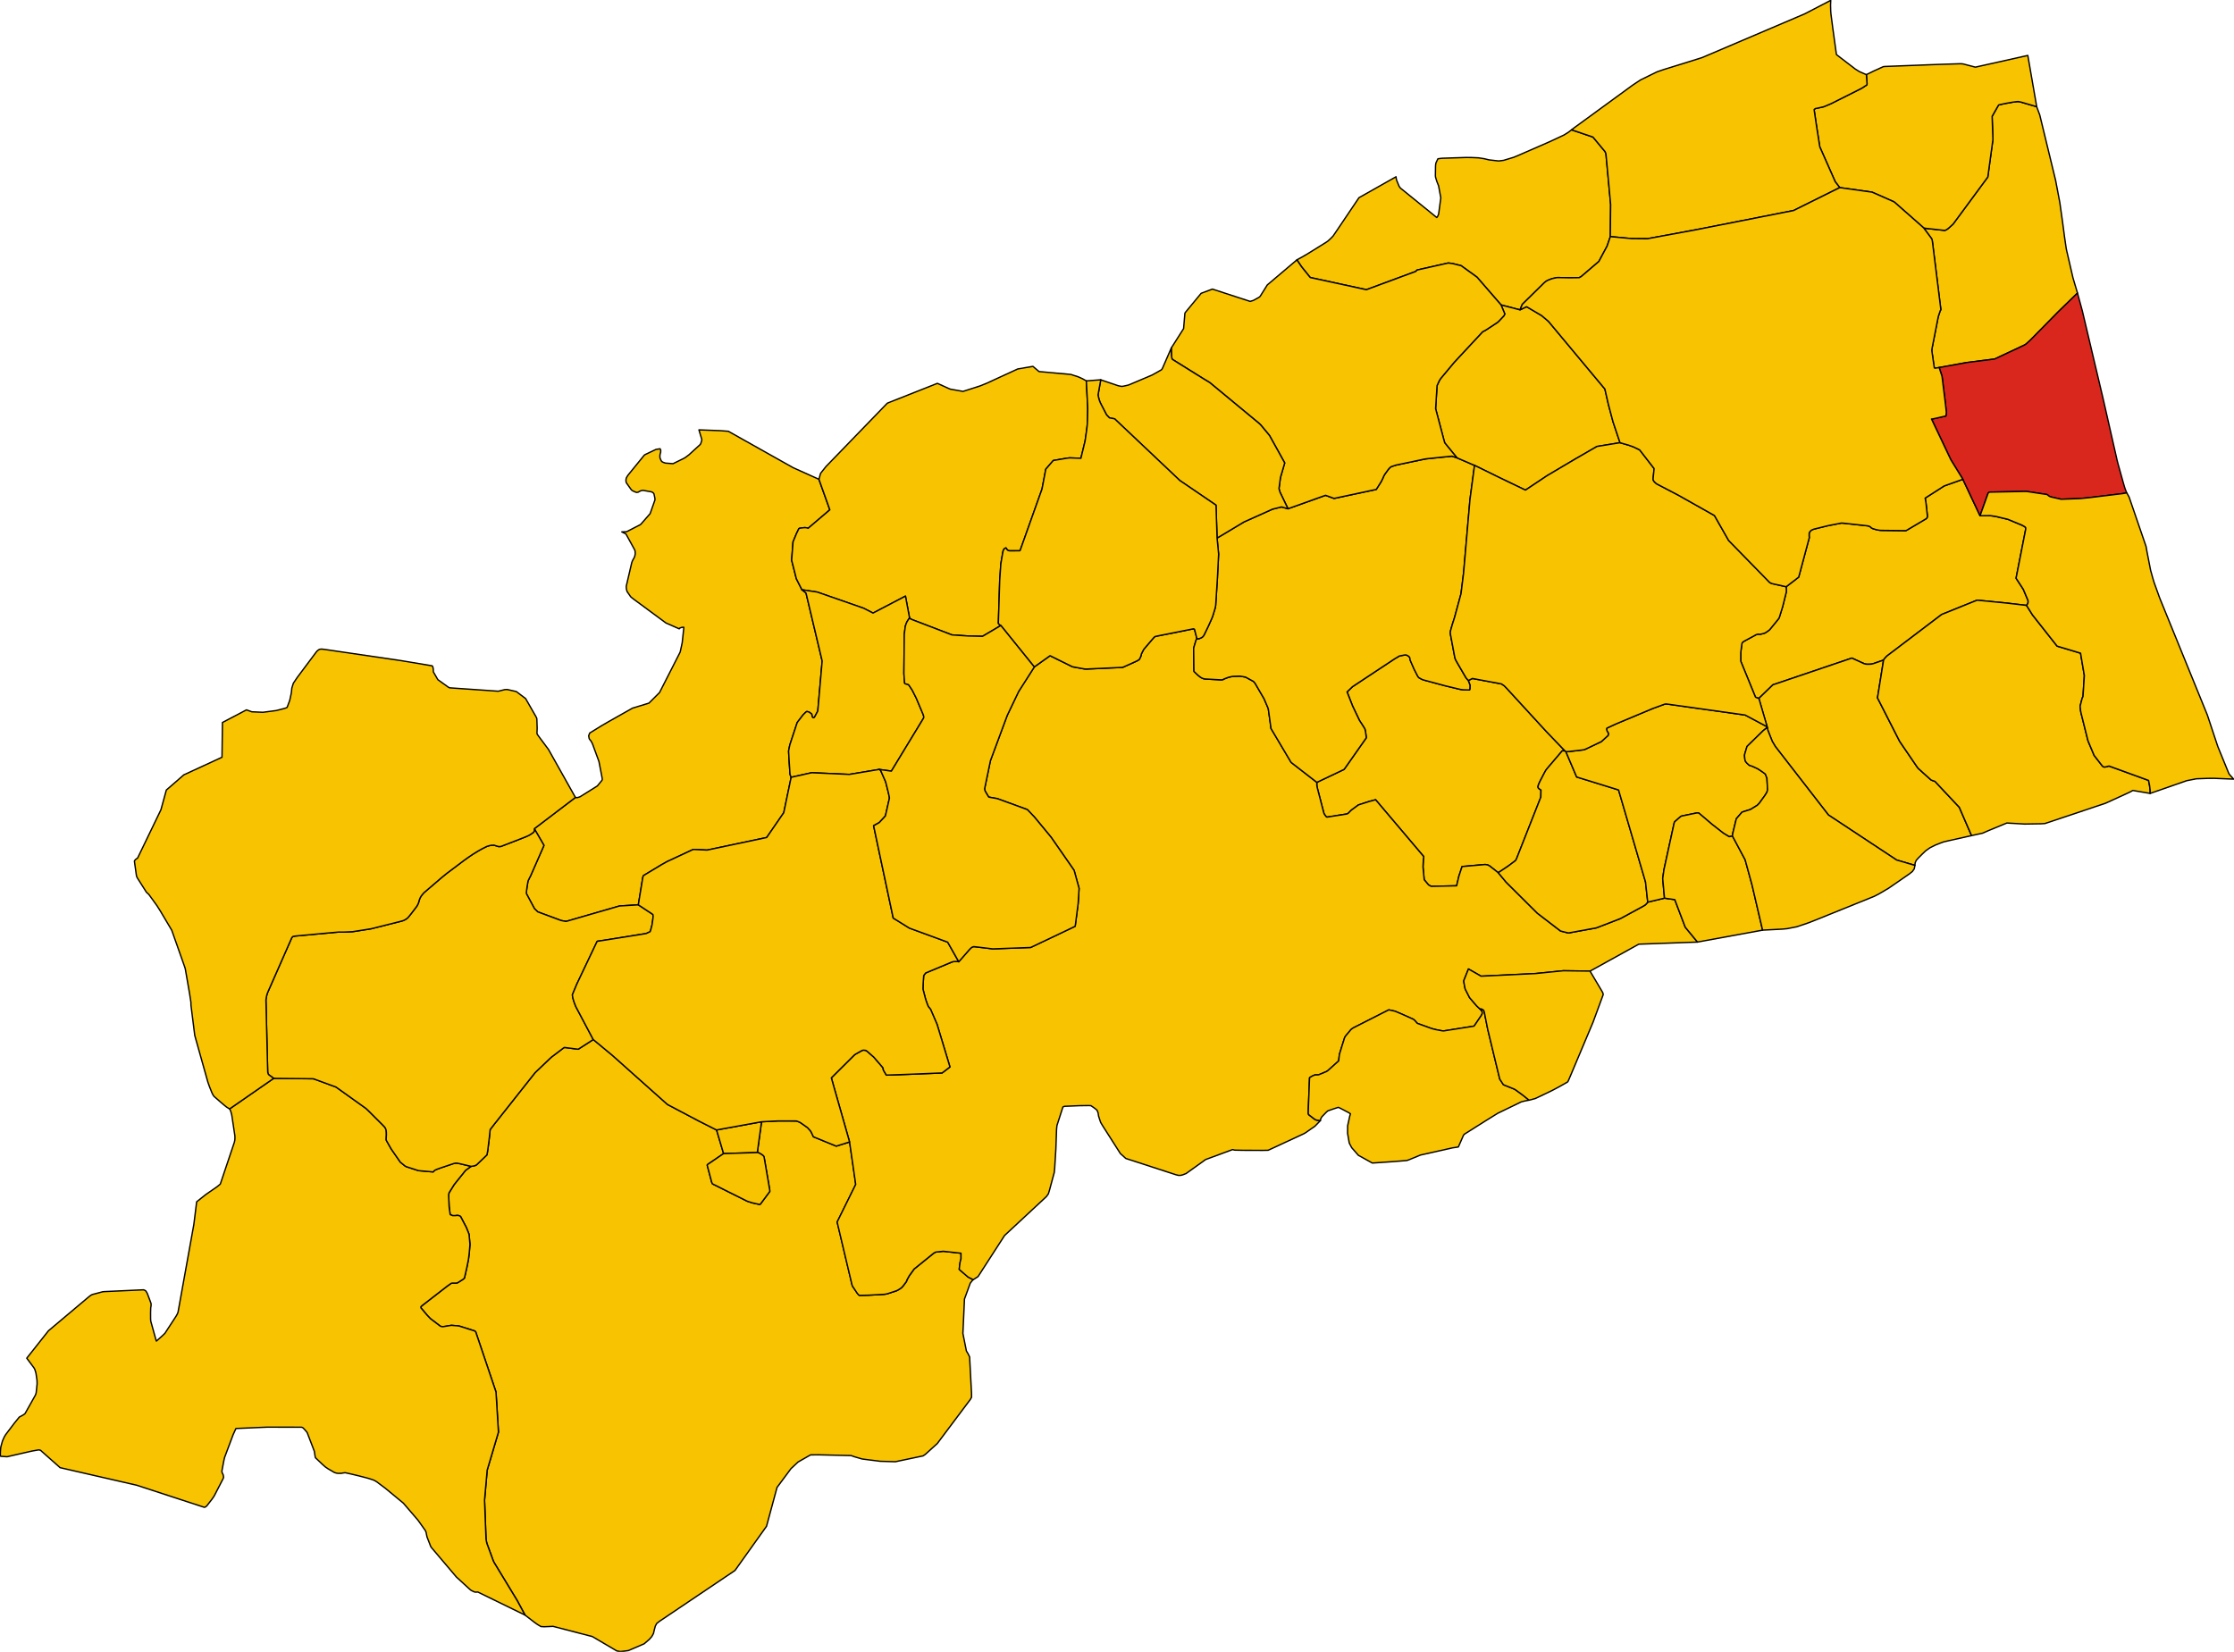
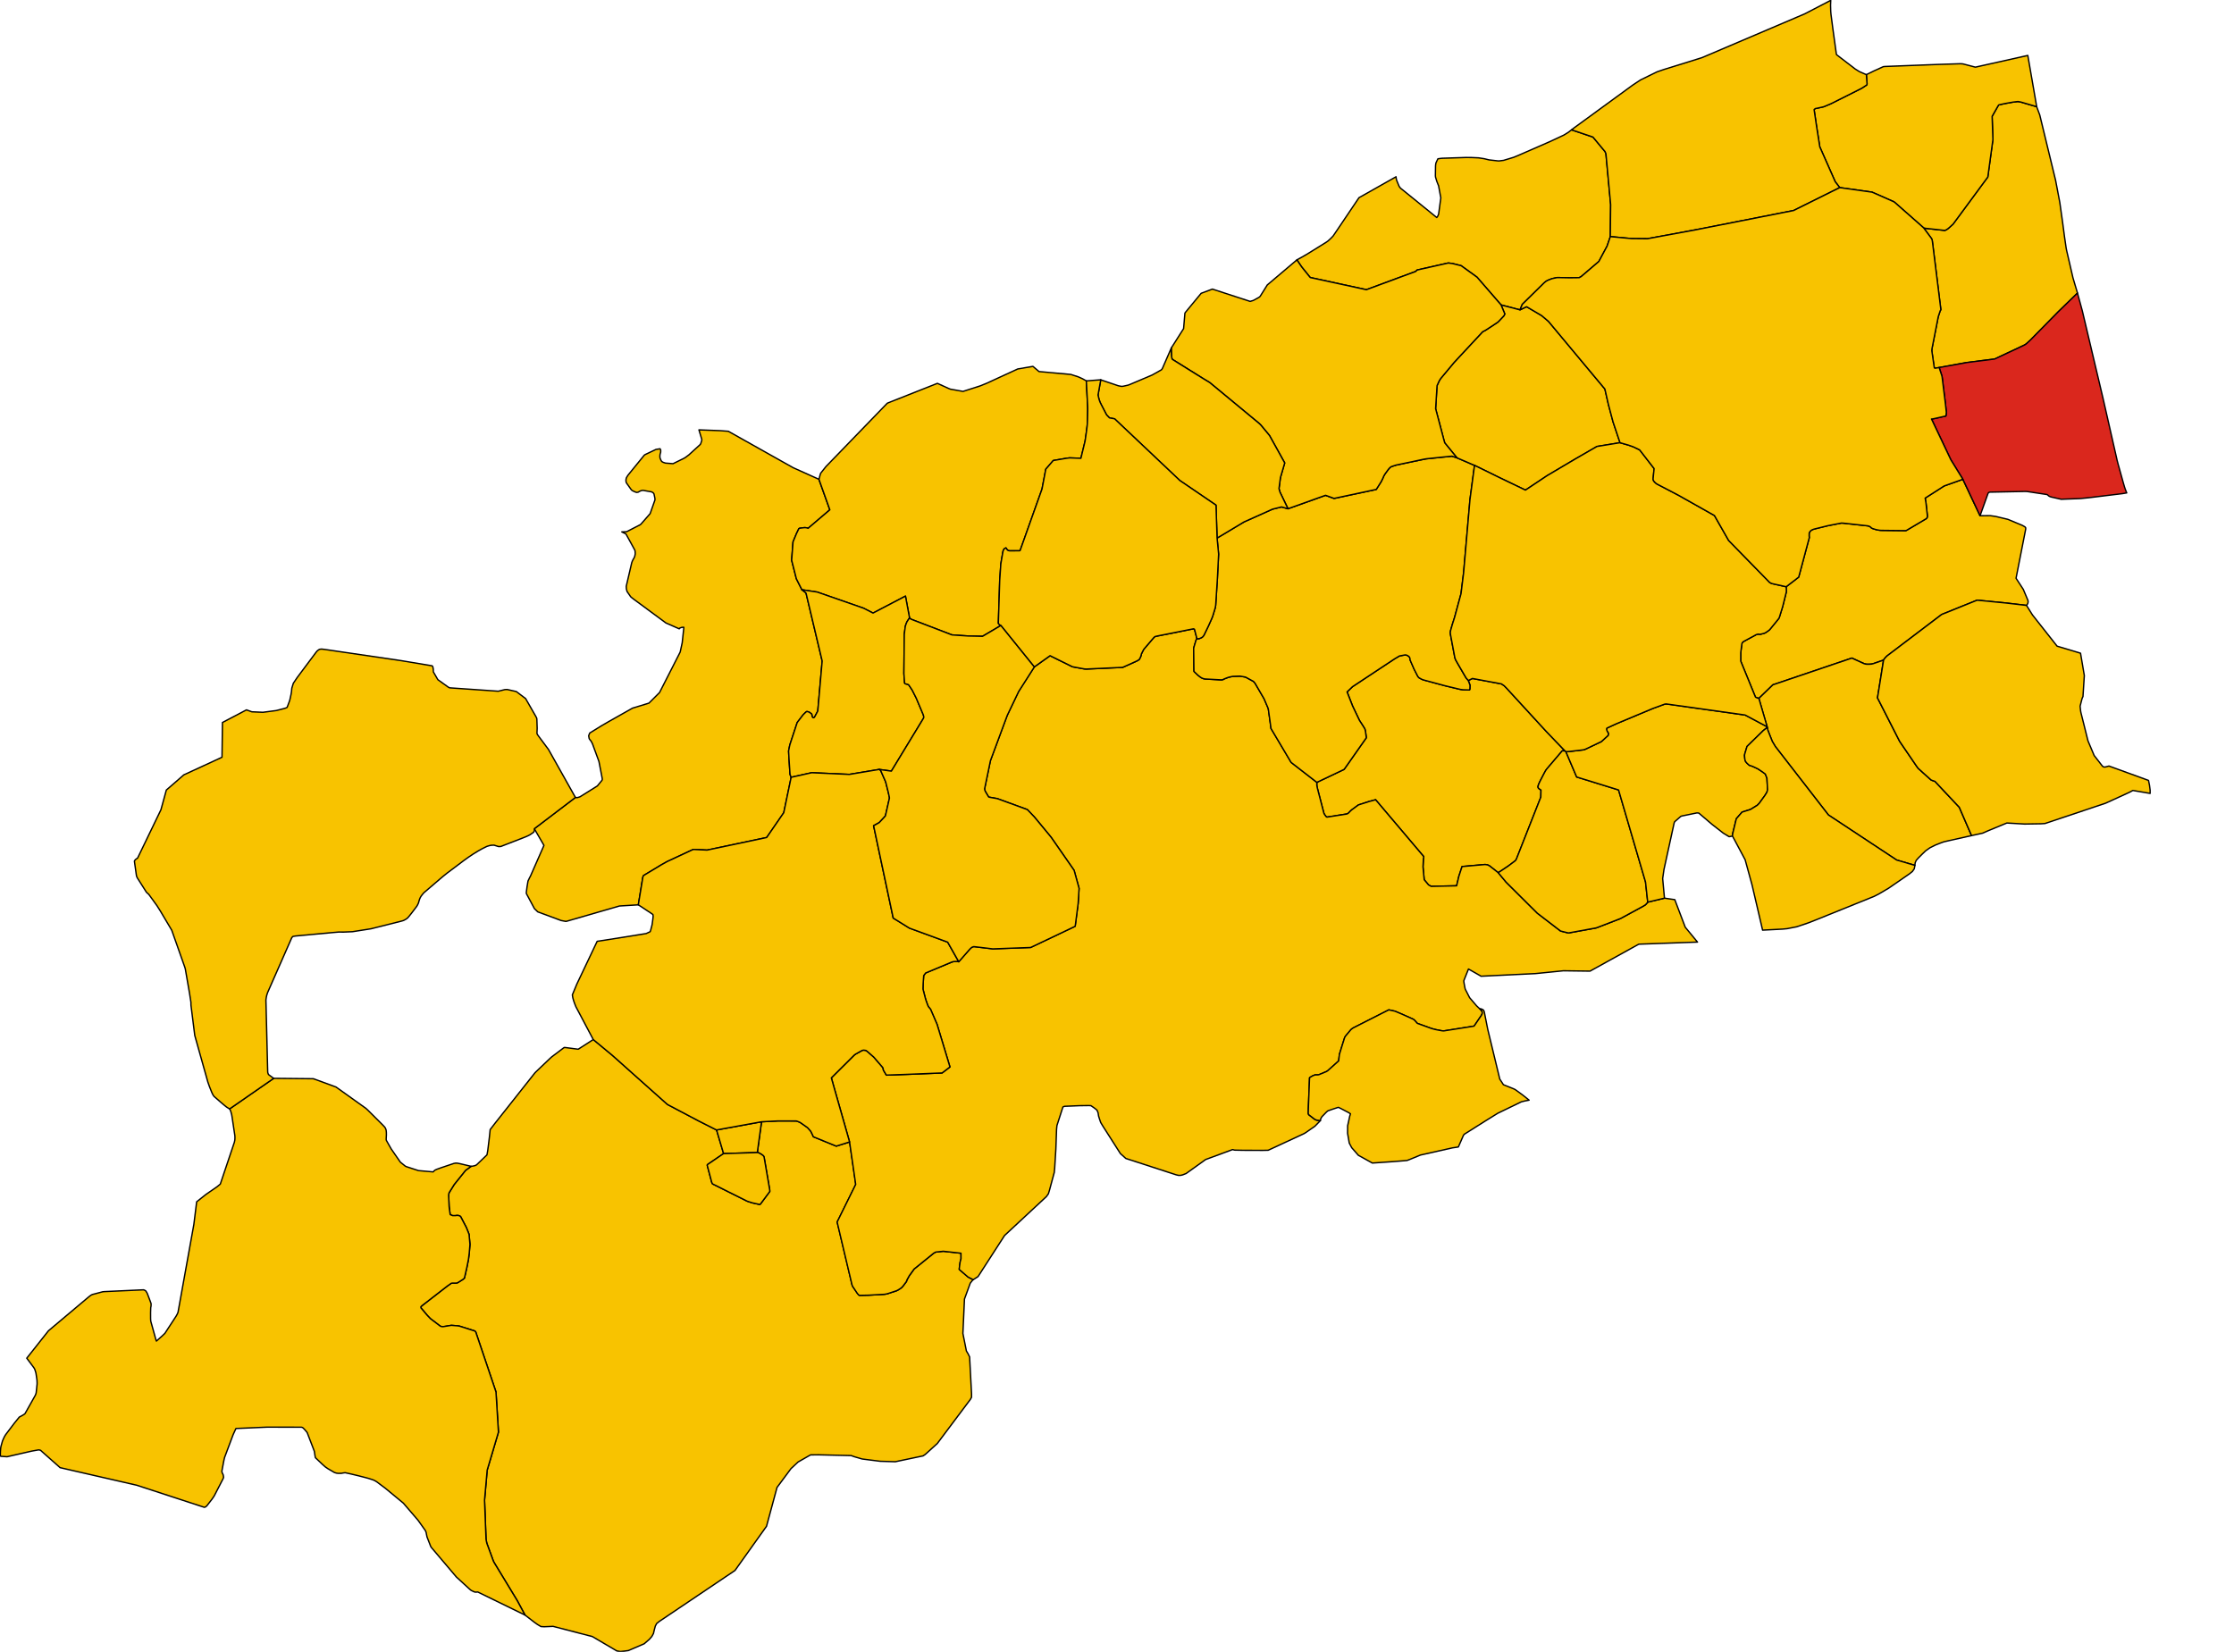
<svg xmlns="http://www.w3.org/2000/svg" height="4930.045" id="svg2" version="1.1" width="6666.496">
  <g id="ACQUASANTA_TERME" style="stroke-width:0.5;stroke-miterlimit:4;stroke-dasharray:none;stroke:#000000;stroke-opacity:1;stroke-linejoin:round;fill:#f8c300;fill-opacity:1" transform="matrix(32,0,0,32,-11254.517,-12434.395)">
    <path d="m 430.934,495.082 -1.24,0.389 -2.14,-0.874 -0.047,-0.117 -0.138,-0.29 -0.077,-0.137 -0.276,-0.306 -0.432,-0.306 -0.258,-0.178 -0.25,-0.105 -0.112,-0.034 -0.947,-0.003 -0.779,8e-4 -1.518,0.078 -0.394,2.871 0.087,0.013 0.085,0.033 0.12,0.068 0.145,0.089 0.142,0.112 0.054,0.111 0.524,3.063 0.006,0.142 -0.866,1.165 -0.063,0.048 -0.704,-0.155 -0.393,-0.126 -0.088,-0.03 -3.229,-1.614 -0.073,-0.154 -0.402,-1.522 -0.016,-0.084 0.069,-0.069 1.457,-0.992 -0.654,-2.205 -1.665,-0.842 -2.811,-1.483 -0.117,-0.068 -5.118,-4.565 -1.786,-1.477 -1.405,0.904 -1.212,-0.158 -0.098,-10e-4 -0.083,0.058 -1.099,0.831 -0.158,0.145 -0.065,0.062 -1.232,1.175 -0.109,0.114 -3.68,4.651 -0.477,0.618 -0.073,0.711 -0.151,1.242 -0.073,0.404 -0.963,0.926 -0.107,0.06 -0.125,0.038 -0.153,0.031 -0.126,0.016 -0.52,0.376 -1.05,1.307 -0.058,0.092 -0.369,0.594 -0.068,0.118 -0.028,0.138 -0.005,0.113 0.012,0.273 0.031,0.713 0.014,0.144 0.086,0.635 0.229,0.096 0.284,-9e-4 0.102,-0.019 0.148,0.007 0.133,0.039 0.089,0.082 0.526,1.007 0.249,0.624 0.085,0.949 -0.068,0.821 -0.072,0.565 -0.143,0.724 -0.206,0.909 -0.032,0.127 -0.144,0.12 -0.466,0.292 -0.104,0.04 -0.174,0.007 -0.112,-0.004 -0.053,-10e-4 -0.056,7e-4 -0.108,0.016 -0.368,0.258 -2.38,1.845 -0.096,0.101 0.007,0.046 0.008,0.053 0.583,0.691 0.289,0.305 0.925,0.701 0.113,0.041 0.142,0.011 0.169,-0.025 0.221,-0.036 0.39,-0.064 0.604,0.049 0.15,0.024 1.437,0.456 0.008,0.009 0.074,0.079 1.889,5.599 0.229,3.743 -1.051,3.545 -0.246,2.8 0.14,3.654 0.031,0.168 0.042,0.195 0.608,1.661 0.069,0.136 2.157,3.554 0.727,1.348 0.867,0.672 0.29,0.206 0.328,0.195 0.297,0.018 0.443,-0.019 0.387,-0.018 3.666,0.952 2.277,1.338 0.336,0.057 0.411,-0.044 0.337,-0.045 1.474,-0.633 0.48,-0.414 0.229,-0.263 0.155,-0.282 0.077,-0.334 0.095,-0.355 0.125,-0.239 0.247,-0.199 7.058,-4.751 2.941,-4.124 0.979,-3.621 1.302,-1.755 0.659,-0.616 1.091,-0.624 0.086,-0.041 0.737,-0.006 3.04,0.071 0.097,0.035 0.11,0.04 0.083,0.03 0.012,0.004 0.726,0.21 1.679,0.213 1.407,0.042 2.59,-0.545 0.2,-0.134 1.127,-1.02 3.079,-4.107 0.11,-0.198 0.005,-0.009 2e-4,-0.027 0.002,-0.277 -0.183,-3.462 -0.152,-0.305 -0.147,-0.245 -0.268,-1.344 -0.058,-0.296 0.146,-3.206 0.539,-1.478 0.222,-0.28 0.065,-0.046 -0.482,-0.247 -0.83,-0.713 0.039,-0.333 0.05,-0.358 0.039,-0.144 0.026,-0.089 0.017,-0.086 -0.002,-0.501 -1.65,-0.182 -0.71,0.076 -0.186,0.103 -1.828,1.478 -0.453,0.629 -0.22,0.4 -0.043,0.139 -0.314,0.416 -0.123,0.14 -0.135,0.1 -0.179,0.114 -0.167,0.088 -0.868,0.283 -0.136,0.028 -0.122,0.02 -0.138,0.008 -1.314,0.074 -0.855,0.019 -0.073,-0.016 -0.142,-0.154 -0.456,-0.683 -0.047,-0.119 -0.034,-0.141 -1.357,-5.728 1.732,-3.507 -0.571,-3.959 z" id="path10" style="stroke-width:0.125;stroke-miterlimit:4;stroke-dasharray:none" />
  </g>
  <g id="ACQUAVIVA_PICENA" style="stroke-width:0.5;stroke-miterlimit:4;stroke-dasharray:none;stroke:#000000;stroke-opacity:1;stroke-linejoin:round;fill:#f8c300;fill-opacity:1" transform="matrix(32,0,0,32,-11254.517,-12434.395)">
    <path d="m 540.683,445.041 0.069,-0.093 0.055,-0.101 0.026,-0.131 -0.012,-0.133 -0.438,-1.039 -0.676,-1.037 0.9,-4.582 -0.002,-0.124 -0.046,-0.066 -0.029,-0.019 -0.06,-0.041 -0.197,-0.11 -1.332,-0.553 -0.871,-0.208 -0.137,-0.033 -0.127,-0.03 -0.516,-0.074 -0.942,0.012 -1.602,-3.404 -1.746,0.623 -1.77,1.133 0.076,0.437 0.133,1.228 -0.019,0.142 -0.033,0.043 -0.05,0.064 -1.851,1.097 -0.073,0.022 -0.07,0.001 -2.206,-0.025 -0.126,-0.007 -0.028,-0.002 -0.109,-0.019 -0.038,-0.007 -0.113,-0.02 -0.13,-0.034 -0.253,-0.078 -0.106,-0.05 -0.117,-0.109 -0.095,-0.055 -0.134,-0.04 -2.301,-0.253 -0.168,-0.008 -1.254,0.244 -1.295,0.319 -0.118,0.041 -0.057,0.027 -0.058,0.027 -0.073,0.058 -0.066,0.076 -0.06,0.078 -0.019,0.061 -0.005,0.017 -0.003,0.263 0.002,0.02 0.011,0.131 -0.987,3.681 -1.167,0.897 0.016,0.391 -0.009,0.113 -0.337,1.354 -0.311,1.004 -0.051,0.103 -0.506,0.623 -0.344,0.422 -0.121,0.094 -0.135,0.098 -0.093,0.06 -0.111,0.062 -0.112,0.034 -0.247,0.064 -0.095,0.016 -0.161,-0.02 -0.174,0.048 -1.056,0.573 -0.191,0.113 -0.075,0.112 -0.011,0.017 -0.022,0.145 -0.091,0.715 -0.002,0.794 0.109,0.273 1.252,3.059 0.05,0.052 0.14,0.057 0.141,0.04 1.312,-1.27 7.365,-2.492 0.13,0.062 1.014,0.463 0.155,0.039 0.105,0.01 0.2,9e-4 0.217,-0.014 0.15,-0.034 0.979,-0.339 0.041,-0.072 0.072,-0.089 0.079,-0.096 0.131,-0.13 5.098,-3.868 3.304,-1.332 2.685,0.262 1.921,0.225 z" id="path13" style="stroke-width:0.125;stroke-miterlimit:4;stroke-dasharray:none" />
  </g>
  <g id="APPIGNANO_DEL_TRONTO" style="stroke-width:0.5;stroke-miterlimit:4;stroke-dasharray:none;stroke:#000000;stroke-opacity:1;stroke-linejoin:round;fill:#f8c300;fill-opacity:1" transform="matrix(32,0,0,32,-11254.517,-12434.395)">
    <path d="m 497.648,458.615 -1.738,-1.809 -3.713,-4.046 -0.224,-0.226 -0.251,-0.173 -2.71,-0.507 -0.382,0.192 0.161,0.44 -0.012,0.345 -0.007,0.019 -0.03,0.078 -0.588,-0.019 -0.126,-0.016 -0.119,-0.015 -0.256,-0.06 -0.098,-0.023 -1.1,-0.265 -1.901,-0.512 -0.166,-0.048 -0.123,-0.055 -0.244,-0.137 -0.1,-0.122 -0.35,-0.685 -0.367,-0.842 -0.02,-0.181 -0.058,-0.111 -0.106,-0.087 -0.141,-0.075 -0.13,-0.02 -0.112,0.02 -0.422,0.077 -0.462,0.273 -3.923,2.596 -0.506,0.486 0.516,1.319 0.643,1.346 0.366,0.566 0.136,0.225 0.056,0.227 0.068,0.505 0.002,0.102 -2.004,2.855 -0.065,0.085 -2.534,1.205 -0.009,0.102 0.003,0.18 0.042,0.227 0.612,2.359 0.058,0.121 0.157,0.21 0.073,0.043 1.871,-0.294 0.121,-0.069 0.103,-0.102 0.079,-0.086 0.138,-0.125 0.629,-0.463 0.985,-0.316 0.614,-0.164 4.494,5.309 -0.035,0.166 -0.04,0.775 0.105,1.139 0.012,0.073 0.346,0.418 0.057,0.063 0.205,0.114 0.04,0.019 2.372,-0.051 0.206,-0.882 0.3,-0.913 2.15,-0.191 0.226,0.035 0.176,0.086 0.821,0.644 0.931,-0.619 0.636,-0.476 0.076,-0.077 0.068,-0.137 2.262,-5.74 0.015,-0.665 -0.071,-0.037 -0.131,-0.098 -0.061,-0.069 -0.019,-0.118 0.05,-0.177 0.074,-0.171 0.112,-0.23 0.394,-0.756 0.112,-0.195 0.069,-0.093 1.454,-1.708 0.259,0.011 z" id="path37" style="stroke-width:0.125;stroke-miterlimit:4;stroke-dasharray:none" />
  </g>
  <g id="ARQUATA_DEL_TRONTO" style="stroke-width:0.5;stroke-miterlimit:4;stroke-dasharray:none;stroke:#000000;stroke-opacity:1;stroke-linejoin:round;fill:#f8c300;fill-opacity:1" transform="matrix(32,0,0,32,-11254.517,-12434.395)">
    <path d="m 352.367,524.442 2.292,-0.524 0.602,-0.108 0.083,-0.005 0.147,0.039 0.132,0.121 0.246,0.22 1.439,1.276 7.148,1.639 6.294,2.057 0.086,-0.016 0.14,-0.103 0.005,-0.004 0.48,-0.618 0.134,-0.191 0.098,-0.154 0.795,-1.54 0.043,-0.093 0.023,-0.091 -0.024,-0.146 -0.023,-0.098 -0.051,-0.101 -0.029,-0.054 -0.026,-0.099 -0.005,-0.067 0.167,-0.901 0.038,-0.178 0.048,-0.199 0.738,-1.968 0.059,-0.156 0.224,-0.492 0.038,-0.079 2.913,-0.127 3.193,0.006 0.109,0.034 0.1,0.09 0.114,0.121 0.136,0.161 0.075,0.094 0.666,1.738 0.076,0.486 0.027,0.12 0.655,0.622 0.259,0.231 0.262,0.179 0.597,0.349 0.186,0.059 0.162,0.022 0.31,-0.005 0.136,-0.029 0.007,-10e-4 0.198,-0.027 0.557,0.122 0.669,0.16 0.586,0.15 0.344,0.092 0.385,0.123 0.114,0.043 0.125,0.06 0.168,0.1 0.797,0.598 1.681,1.387 1.371,1.597 0.627,0.882 0.061,0.09 0.066,0.157 0.012,0.068 0.073,0.362 0.338,0.869 0.058,0.102 2.342,2.765 1.218,1.116 0.121,0.107 0.109,0.062 0.113,0.053 0.127,0.058 0.126,0.018 0.177,-0.016 4.407,2.151 -0.727,-1.348 -2.157,-3.554 -0.069,-0.136 -0.608,-1.661 -0.042,-0.195 -0.031,-0.168 -0.14,-3.654 0.246,-2.8 1.051,-3.545 -0.229,-3.743 -1.889,-5.599 -0.074,-0.079 -0.008,-0.009 -1.437,-0.456 -0.15,-0.024 -0.604,-0.049 -0.39,0.064 -0.221,0.036 -0.169,0.025 -0.142,-0.011 -0.113,-0.041 -0.925,-0.701 -0.289,-0.305 -0.583,-0.691 -0.008,-0.053 -0.007,-0.046 0.096,-0.101 2.38,-1.845 0.368,-0.258 0.108,-0.016 0.056,-7e-4 0.053,10e-4 0.112,0.004 0.174,-0.007 0.104,-0.04 0.466,-0.292 0.144,-0.12 0.032,-0.127 0.206,-0.909 0.143,-0.724 0.072,-0.565 0.068,-0.821 -0.085,-0.949 -0.249,-0.624 -0.526,-1.007 -0.089,-0.082 -0.133,-0.039 -0.148,-0.007 -0.102,0.019 -0.284,9e-4 -0.229,-0.096 -0.086,-0.635 -0.014,-0.144 -0.031,-0.713 -0.012,-0.273 0.005,-0.113 0.028,-0.138 0.068,-0.118 0.369,-0.594 0.058,-0.092 1.05,-1.307 0.52,-0.376 -1.004,-0.238 -0.284,-0.057 -0.157,-0.005 -0.157,0.029 -1.215,0.408 -0.392,0.142 -0.152,0.07 -0.103,0.081 -0.072,0.09 -1.371,-0.121 -1.149,-0.374 -0.099,-0.055 -0.433,-0.351 -0.05,-0.063 -0.813,-1.174 -0.449,-0.793 -0.023,-0.095 0.023,-0.442 -0.005,-0.228 -0.017,-0.174 -0.041,-0.14 -0.065,-0.129 -0.082,-0.098 -0.137,-0.143 -1.396,-1.391 -0.16,-0.148 -2.797,-1.998 -2.105,-0.772 -0.101,-0.002 -3.607,-0.036 -4.117,2.854 0.072,0.108 0.059,0.173 0.072,0.267 0.036,0.217 0.259,1.733 0.007,0.195 -0.01,0.204 -0.041,0.203 -1.314,3.909 -0.285,0.236 -1.061,0.735 -0.859,0.682 -0.261,2.104 -1.479,8.211 -0.077,0.174 -0.091,0.165 -1.049,1.608 -0.233,0.227 -0.563,0.502 -0.036,-0.097 -0.49,-1.762 -0.015,-0.214 -0.002,-0.572 0.01,-0.361 0.005,-0.12 0.029,-0.138 0.006,-0.222 -0.067,-0.194 -0.233,-0.616 -0.063,-0.162 -0.054,-0.096 -0.087,-0.133 -0.134,-0.075 -0.081,-0.02 -3.645,0.166 -0.146,0.014 -0.976,0.258 -0.128,0.066 -0.196,0.149 -3.763,3.167 -2.023,2.556 0.661,0.886 0.076,0.129 0.037,0.106 0.071,0.228 0.024,0.123 0.085,0.582 0.008,0.218 10e-4,0.067 -0.003,0.099 -0.068,0.648 -0.018,0.153 -0.032,0.113 -0.057,0.13 -0.952,1.695 -0.079,0.061 -0.141,0.088 -0.31,0.168 -0.449,0.551 -0.723,0.954 -0.095,0.126 -0.084,0.134 -0.07,0.131 -0.063,0.14 -0.056,0.128 -0.03,0.073 -0.136,0.486 -0.025,0.131 -0.022,0.258 -0.008,0.13 -0.004,0.15 -0.004,0.141 0.012,0.087 0.026,0.039 0.594,0.04 z" id="path43" style="stroke-width:0.125;stroke-miterlimit:4;stroke-dasharray:none" />
  </g>
  <g id="ASCOLI_PICENO" style="stroke-width:0.5;stroke-miterlimit:4;stroke-dasharray:none;stroke:#000000;stroke-opacity:1;stroke-linejoin:round;fill:#f8c300;fill-opacity:1" transform="matrix(32,0,0,32,-11254.517,-12434.395)">
    <path d="m 422.324,496.071 0.394,-2.871 -4.192,0.764 0.654,2.205 3.144,-0.098 z" id="path46" style="stroke-width:0.125;stroke-miterlimit:4;stroke-dasharray:none" />
    <path d="m 463.412,451.545 -0.27,-0.257 -0.07,-0.069 -0.019,-0.019 -0.008,-0.094 -0.024,-2.06 0.03,-0.131 0.189,-0.625 0.082,-0.149 -0.228,-0.88 -0.093,-0.036 -0.38,0.074 -2.944,0.587 -0.241,0.054 -0.062,0.035 -0.086,0.08 -0.855,1 -0.065,0.078 -0.061,0.108 -0.163,0.325 -0.035,0.162 -0.05,0.139 -0.118,0.224 -0.202,0.124 -0.059,0.027 -1.283,0.578 -3.399,0.157 -0.167,-0.011 -1.12,-0.204 -2.083,-1.03 -1.474,1.048 -1.464,2.293 -1.043,2.184 -0.04,0.099 -0.104,0.277 -1.44,3.881 -0.542,2.616 0.002,0.029 0.006,0.074 0.041,0.115 0.058,0.109 0.252,0.423 0.06,0.043 0.765,0.136 2.767,1.01 0.056,0.035 0.627,0.659 1.564,1.895 2.148,3.091 0.463,1.681 -0.088,1.409 -0.275,2.125 -4.154,1.977 -3.529,0.13 -1.692,-0.203 -0.099,-0.005 -0.135,0.047 -0.107,0.077 -0.106,0.104 -0.089,0.101 -0.946,1.081 -0.094,-0.021 -0.126,-0.002 -0.272,0.012 -0.153,0.043 -2.439,1.018 -0.181,0.241 -0.028,0.382 -0.028,0.417 -0.013,0.464 0.221,0.854 0.067,0.221 0.052,0.147 0.006,0.018 0.103,0.281 0.058,0.118 0.203,0.251 0.602,1.395 1.203,3.979 -0.731,0.557 -3.272,0.133 -1.928,0.068 -0.278,-0.472 -0.016,-0.109 -0.016,-0.08 -0.029,-0.053 -0.835,-0.97 -0.6,-0.523 -0.128,-0.093 -0.203,-0.03 -0.139,0.023 -0.63,0.351 -0.121,0.091 -2.134,2.123 0.245,0.871 1.454,5.107 0.571,3.959 -1.732,3.507 1.357,5.728 0.034,0.141 0.047,0.119 0.456,0.683 0.142,0.154 0.073,0.016 0.855,-0.019 1.314,-0.074 0.138,-0.008 0.122,-0.02 0.136,-0.028 0.868,-0.283 0.167,-0.088 0.179,-0.114 0.135,-0.1 0.123,-0.14 0.314,-0.416 0.043,-0.139 0.22,-0.4 0.453,-0.629 1.828,-1.478 0.186,-0.103 0.71,-0.076 1.65,0.182 0.002,0.501 -0.017,0.086 -0.026,0.089 -0.039,0.144 -0.05,0.358 -0.039,0.333 0.83,0.713 0.482,0.247 0.449,-0.292 2.475,-3.833 3.901,-3.63 0.101,-0.142 0.08,-0.112 0.096,-0.309 0.457,-1.696 0.002,-0.02 0.034,-0.356 0.111,-1.801 0.064,-1.833 0.036,-0.355 0.557,-1.732 0.01,-0.006 0.136,-0.055 1.407,-0.059 0.856,-0.011 0.206,0.01 0.318,0.221 0.237,0.19 0.105,0.241 0.051,0.322 0.103,0.326 0.067,0.195 0.036,0.092 0.186,0.31 1.64,2.571 0.508,0.457 4.693,1.525 0.225,0.053 0.081,-10e-4 0.111,-0.002 0.137,-0.032 0.047,-0.011 0.329,-0.129 1.82,-1.305 2.51,-0.926 0.19,0.049 0.782,0.017 1.838,0.007 0.513,-0.011 3.342,-1.551 0.128,-0.076 0.007,-0.004 0.879,-0.609 0.407,-0.416 0.107,-0.113 -0.29,-0.028 -0.123,-0.033 -0.119,-0.058 -0.563,-0.432 -0.04,-0.115 0.013,-0.492 0.111,-2.842 0.274,-0.163 0.248,-0.099 0.065,0.005 0.171,-0.003 0.104,-0.012 0.712,-0.298 0.114,-0.07 1.026,-0.921 0.071,-0.616 0.161,-0.521 0.307,-0.98 0.03,-0.085 0.071,-0.114 0.501,-0.599 0.036,-0.03 0.068,-0.056 0.104,-0.072 3.326,-1.689 0.574,0.123 0.644,0.273 1.056,0.474 0.088,0.061 0.135,0.14 0.05,0.059 0.068,0.09 0.081,0.052 1.283,0.464 0.119,0.033 0.277,0.072 0.529,0.102 0.167,0.021 0.078,-0.004 2.796,-0.441 0.068,-0.089 0.625,-0.922 0.058,-0.127 0.02,-0.064 0.002,-0.056 -0.019,-0.102 -0.032,-0.06 -0.046,-0.059 -0.137,-0.14 -0.292,-0.274 -0.609,-0.71 -0.053,-0.067 -0.396,-0.778 -0.026,-0.095 -0.005,-0.021 -0.079,-0.418 -0.027,-0.187 0.002,-0.085 0.431,-1.078 1.086,0.619 0.084,0.054 5.063,-0.245 2.625,-0.264 2.479,0.033 4.545,-2.513 5.476,-0.196 -1.144,-1.389 -0.975,-2.57 -0.96,-0.138 -1.561,0.37 -0.028,0.035 -0.082,0.103 -0.1,0.107 -0.043,0.027 -0.009,0.006 -0.108,0.069 -0.08,0.047 -2.095,1.138 -2.158,0.835 -0.119,0.041 -2.576,0.471 -0.73,-0.182 -2.162,-1.658 -2.912,-2.894 -0.741,-0.888 -0.821,-0.644 -0.176,-0.086 -0.226,-0.035 -2.15,0.191 -0.3,0.913 -0.206,0.882 -2.372,0.051 -0.04,-0.019 -0.205,-0.114 -0.057,-0.063 -0.346,-0.418 -0.012,-0.073 -0.105,-1.139 0.04,-0.775 0.035,-0.166 -4.494,-5.309 -0.614,0.164 -0.985,0.316 -0.629,0.463 -0.138,0.125 -0.079,0.086 -0.103,0.102 -0.121,0.069 -1.871,0.294 -0.073,-0.043 -0.157,-0.21 -0.058,-0.121 -0.612,-2.359 -0.042,-0.227 -0.003,-0.18 0.009,-0.102 -2.399,-1.86 -1.878,-3.166 -0.021,-0.179 -0.222,-1.603 -0.034,-0.127 -0.367,-0.859 -0.839,-1.443 -0.139,-0.168 -0.064,-0.039 -0.561,-0.305 -0.128,-0.069 -0.47,-0.083 -0.075,-0.006 -0.657,0.022 -0.272,0.059 -0.122,0.03 -0.143,0.052 -0.097,0.037 -0.181,0.071 -0.066,0.046 -0.09,0.02 -0.069,0.012 -1.287,-0.069 -0.273,-0.017 -0.14,-0.034 -0.151,-0.065 -0.099,-0.058 -0.252,-0.196 z" id="path48" style="stroke-width:0.125;stroke-miterlimit:4;stroke-dasharray:none" />
  </g>
  <g id="CARASSAI" style="stroke-width:0.5;stroke-miterlimit:4;stroke-dasharray:none;stroke:#000000;stroke-opacity:1;stroke-linejoin:round;fill:#f8c300;fill-opacity:1" transform="matrix(32,0,0,32,-11254.517,-12434.395)">
    <path d="m 491.682,417.015 1.766,0.46 0.217,-0.516 2.022,-1.989 0.14,-0.121 0.094,-0.065 0.132,-0.069 0.192,-0.077 0.185,-0.071 0.471,-0.102 0.231,7e-4 0.957,0.019 0.879,-0.012 0.191,-0.105 1.644,-1.405 0.77,-1.438 0.299,-0.882 0.032,-2.984 -0.44,-4.748 -0.08,-0.193 -1.129,-1.36 -1.999,-0.675 -0.288,0.224 -0.441,0.272 -1.257,0.588 -3.01,1.315 -0.404,0.166 -0.935,0.283 -0.444,0.056 -0.162,-0.014 -0.741,-0.084 -0.472,-0.113 -0.518,-0.079 -0.644,-0.029 -0.516,-0.006 -2.219,0.073 -0.154,0.014 -0.262,0.038 -0.18,0.385 -0.019,0.103 -0.019,0.158 -0.013,0.919 0.009,0.131 0.115,0.383 0.047,0.123 0.084,0.215 0.04,0.094 0.21,1.131 -0.185,1.376 -0.022,0.149 -0.051,0.124 -0.034,0.072 -0.086,0.113 -3.384,-2.742 -0.121,-0.16 -0.048,-0.112 -0.186,-0.455 -0.045,-0.19 -0.013,-0.142 -3.457,1.952 -2.102,3.119 -0.126,0.186 -0.035,0.052 -0.147,0.214 -0.148,0.158 -0.166,0.159 -0.18,0.163 -0.134,0.093 -1.176,0.733 -0.052,0.032 -0.641,0.395 -0.446,0.256 -0.435,0.237 0.445,0.658 0.773,0.959 0.043,0.034 5.219,1.132 4.599,-1.702 0.135,-0.134 2.906,-0.653 0.393,0.05 0.805,0.201 1.483,1.074 2.238,2.583 z" id="path104" style="stroke-width:0.125;stroke-miterlimit:4;stroke-dasharray:none" />
  </g>
  <g id="CASTEL_DI_LAMA" style="stroke-width:0.5;stroke-miterlimit:4;stroke-dasharray:none;stroke:#000000;stroke-opacity:1;stroke-linejoin:round;fill:#f8c300;fill-opacity:1" transform="matrix(32,0,0,32,-11254.517,-12434.395)">
    <path d="m 505.361,472.712 -0.206,-1.88 -2.514,-8.581 -3.908,-1.21 -1.006,-2.368 -0.078,-0.059 -0.259,-0.011 -1.454,1.708 -0.069,0.093 -0.112,0.195 -0.394,0.756 -0.112,0.23 -0.074,0.171 -0.05,0.177 0.019,0.118 0.061,0.069 0.131,0.098 0.071,0.037 -0.015,0.665 -2.262,5.74 -0.068,0.137 -0.076,0.077 -0.636,0.476 -0.931,0.619 0.741,0.888 2.912,2.894 2.162,1.658 0.73,0.182 2.576,-0.471 0.119,-0.041 2.158,-0.835 2.095,-1.138 0.08,-0.047 0.108,-0.069 0.009,-0.006 0.043,-0.027 0.1,-0.107 0.082,-0.103 0.028,-0.035 z" id="path120" style="stroke-width:0.125;stroke-miterlimit:4;stroke-dasharray:none" />
  </g>
  <g id="CASTIGNANO" style="stroke-width:0.5;stroke-miterlimit:4;stroke-dasharray:none;stroke:#000000;stroke-opacity:1;stroke-linejoin:round;fill:#f8c300;fill-opacity:1" transform="matrix(32,0,0,32,-11254.517,-12434.395)">
    <path d="m 488.631,452.046 -0.211,-0.24 -0.769,-1.32 -0.18,-0.319 -0.051,-0.105 -0.052,-0.165 -0.405,-2.157 -0.017,-0.178 0.029,-0.177 0.162,-0.567 0.21,-0.657 0.215,-0.791 0.384,-1.416 0.242,-1.946 0.593,-6.833 0.426,-3.193 -1.64,-0.708 -0.468,-0.148 -1.07,0.106 -1.315,0.138 -0.272,0.047 -2.562,0.542 -0.359,0.116 -0.118,0.048 -0.131,0.115 -0.11,0.13 -0.25,0.343 -0.072,0.104 -0.079,0.132 -0.065,0.139 -0.04,0.105 -0.058,0.115 -0.102,0.203 -0.051,0.082 -0.401,0.635 -3.823,0.816 -0.122,0.02 -0.786,-0.287 -3.502,1.252 -0.598,-0.171 -0.848,0.209 -2.649,1.188 -2.517,1.508 0.144,1.496 -0.113,2.248 -0.161,2.523 -0.045,0.252 -0.246,0.806 -0.111,0.261 -0.273,0.608 -0.409,0.848 -0.086,0.124 -0.093,0.09 -0.142,0.07 -0.094,0.041 -0.038,0.008 -0.087,0.018 -0.126,-0.012 -0.082,0.149 -0.189,0.625 -0.03,0.131 0.024,2.06 0.008,0.094 0.019,0.019 0.07,0.069 0.27,0.257 0.252,0.196 0.099,0.058 0.151,0.065 0.14,0.034 0.273,0.017 1.287,0.069 0.069,-0.012 0.09,-0.02 0.066,-0.046 0.181,-0.071 0.097,-0.037 0.143,-0.052 0.122,-0.03 0.272,-0.059 0.657,-0.022 0.075,0.006 0.47,0.083 0.128,0.069 0.561,0.305 0.064,0.039 0.139,0.168 0.839,1.443 0.367,0.859 0.034,0.127 0.222,1.603 0.021,0.179 1.878,3.166 2.399,1.86 2.534,-1.205 0.065,-0.085 2.004,-2.855 -0.002,-0.102 -0.068,-0.505 -0.056,-0.227 -0.136,-0.225 -0.366,-0.566 -0.643,-1.346 -0.516,-1.319 0.506,-0.486 3.923,-2.596 0.462,-0.273 0.422,-0.077 0.112,-0.02 0.13,0.02 0.141,0.075 0.106,0.087 0.058,0.111 0.02,0.181 0.367,0.842 0.35,0.685 0.1,0.122 0.244,0.137 0.123,0.055 0.166,0.048 1.901,0.512 1.1,0.265 0.098,0.023 0.256,0.06 0.119,0.015 0.126,0.016 0.588,0.019 0.03,-0.078 0.007,-0.019 0.012,-0.345 -0.161,-0.44 z" id="path144" style="stroke-width:0.125;stroke-miterlimit:4;stroke-dasharray:none" />
  </g>
  <g id="CASTORANO" style="stroke-width:0.5;stroke-miterlimit:4;stroke-dasharray:none;stroke:#000000;stroke-opacity:1;stroke-linejoin:round;fill:#f8c300;fill-opacity:1" transform="matrix(32,0,0,32,-11254.517,-12434.395)">
    <path d="m 513.264,466.552 0.014,-0.204 0.343,-1.412 0.533,-0.618 0.791,-0.25 0.631,-0.388 0.186,-0.189 0.521,-0.719 0.188,-0.302 0.037,-0.125 0.026,-0.127 -0.057,-1.066 -0.149,-0.383 -0.262,-0.197 -0.057,-0.038 -0.293,-0.197 -0.088,-0.054 -0.095,-0.048 -0.377,-0.175 -0.092,-0.034 -0.109,-0.038 -0.116,-0.033 -0.152,-0.132 -0.103,-0.098 -0.104,-0.138 -0.039,-0.092 -0.027,-0.138 -0.029,-0.321 0.019,-0.126 0.21,-0.703 0.034,-0.042 1.483,-1.449 0.384,-0.299 -0.02,-0.058 -2.055,-1.094 -7.36,-1.034 -0.136,0.017 -1.127,0.413 -3.345,1.401 -0.92,0.423 -0.031,0.067 0.008,0.075 0.015,0.056 0.025,0.077 0.04,0.078 0.043,0.059 0.032,0.05 -0.002,0.074 -0.012,0.141 -0.632,0.579 -1.462,0.698 -0.091,0.037 -0.087,0.025 -0.108,0.02 -1.226,0.143 -0.238,0.018 -0.101,-0.006 1.006,2.368 3.908,1.21 2.514,8.581 0.206,1.88 1.561,-0.37 -0.167,-1.83 0.12,-0.839 0.933,-4.267 0.026,-0.11 0.048,-0.089 0.556,-0.486 0.101,-0.04 1.405,-0.289 0.168,0.011 0.053,0.04 1.194,1.018 1.047,0.817 0.536,0.327 0.073,-0.005 0.247,-0.05 z" id="path147" style="stroke-width:0.125;stroke-miterlimit:4;stroke-dasharray:none" />
  </g>
  <g id="COLLI_DEL_TRONTO" style="stroke-width:0.5;stroke-miterlimit:4;stroke-dasharray:none;stroke:#000000;stroke-opacity:1;stroke-linejoin:round;fill:#f8c300;fill-opacity:1" transform="matrix(32,0,0,32,-11254.517,-12434.395)">
-     <path d="m 510.001,476.438 6.071,-1.111 -0.96,-4.112 -0.041,-0.165 -0.627,-2.287 -1.18,-2.211 -0.247,0.05 -0.073,0.005 -0.536,-0.327 -1.047,-0.817 -1.194,-1.018 -0.053,-0.04 -0.168,-0.011 -1.405,0.289 -0.101,0.04 -0.556,0.486 -0.048,0.089 -0.026,0.11 -0.933,4.267 -0.12,0.839 0.167,1.83 0.96,0.138 0.975,2.57 1.144,1.389 z" id="path168" style="stroke-width:0.125;stroke-miterlimit:4;stroke-dasharray:none" />
-   </g>
+     </g>
  <g id="COMUNANZA" style="stroke-width:0.5;stroke-miterlimit:4;stroke-dasharray:none;stroke:#000000;stroke-opacity:1;stroke-linejoin:round;fill:#f8c300;fill-opacity:1" transform="matrix(32,0,0,32,-11254.517,-12434.395)">
    <path d="m 405.361,462.951 -3.833,2.915 0.901,1.557 -1.27,2.889 -0.048,0.079 -0.168,0.35 -0.013,0.072 -0.078,0.467 -0.027,0.205 -0.034,0.265 -0.009,0.086 0.012,0.091 0.747,1.395 0.31,0.3 2.173,0.807 0.441,0.083 0.081,-0.013 4.927,-1.424 1.757,-0.108 0.423,-2.579 0.057,-0.147 1.639,-0.989 0.571,-0.321 2.358,-1.097 0.107,-0.033 1.146,0.055 0.102,0.007 5.567,-1.175 1.594,-2.314 0.688,-3.302 -0.073,-0.179 -0.033,-0.083 -0.092,-1.391 -0.043,-0.8 0.097,-0.478 0.035,-0.136 0.673,-2.042 0.557,-0.724 0.075,-0.075 0.151,-0.147 0.09,-0.07 0.057,-0.004 0.018,0.004 0.08,0.022 0.078,0.025 0.14,0.101 0.108,0.089 0.015,0.068 0.008,0.073 0.012,0.075 0.025,0.052 0.057,0.063 0.081,0.004 0.058,-0.05 0.041,-0.072 0.267,-0.503 0.409,-4.666 -1.502,-6.322 -0.078,-0.087 -0.31,-0.237 -0.519,-1.029 -0.438,-1.727 0.13,-1.715 0.318,-0.765 0.223,-0.463 0.073,-0.04 0.412,-0.051 0.092,-0.005 0.094,0.012 0.081,0.013 0.11,0.039 2.027,-1.726 -1.017,-2.849 -2.396,-1.079 -6.052,-3.4 -0.754,-0.056 -1.988,-0.075 0.246,0.818 0.026,0.099 -0.023,0.117 -0.079,0.248 -0.047,0.082 -1.061,0.968 -0.325,0.242 -0.093,0.055 -0.111,0.061 -0.948,0.464 -0.655,-0.051 -0.068,-0.007 -0.113,-0.04 -0.092,-0.033 -0.106,-0.059 -0.043,-0.052 -0.032,-0.046 -0.092,-0.21 -0.019,-0.088 -0.003,-0.148 0.015,-0.132 0.029,-0.103 0.029,-0.106 0.002,-0.117 -0.002,-0.088 -0.057,-0.111 -0.382,0.06 -0.999,0.477 -0.083,0.052 -0.096,0.115 -1.431,1.757 -0.081,0.126 -0.074,0.132 -0.029,0.124 -0.011,0.158 0.038,0.17 0.439,0.62 0.089,0.093 0.044,0.024 0.101,0.054 0.166,0.072 0.088,0.029 0.034,0.01 0.137,-0.021 0.142,-0.081 0.128,-0.059 0.179,-0.034 0.81,0.143 0.128,0.07 0.057,0.063 0.014,0.023 0.026,0.043 0.088,0.423 -6e-4,0.134 -0.449,1.272 -0.854,0.977 -0.065,0.055 -1.19,0.613 -0.09,0.043 -0.444,0.017 0.389,0.194 0.831,1.516 0.023,0.113 0.011,0.223 -0.035,0.187 -0.046,0.139 -0.068,0.122 -0.061,0.103 -0.067,0.143 -0.05,0.135 -0.511,2.196 0.006,0.138 0.006,0.106 0.064,0.245 0.31,0.449 0.061,0.074 0.27,0.21 2.985,2.203 1.242,0.546 0.062,-0.076 0.125,-0.048 0.045,-0.008 0.026,-0.004 0.067,-0.01 0.099,0.003 -0.005,0.09 -0.143,1.341 -0.164,0.761 -0.033,0.129 -1.917,3.762 -0.989,0.988 -1.531,0.467 -2.209,1.248 -0.692,0.401 -1.086,0.67 -0.027,0.06 -0.057,0.143 -0.02,0.068 0.047,0.25 0.047,0.08 0.05,0.059 0.072,0.09 0.039,0.069 0.065,0.12 0.055,0.125 0.583,1.593 0.295,1.527 0.02,0.123 -0.023,0.096 -0.438,0.535 -1.514,0.948 -0.107,0.065 -0.122,0.041 -0.162,0.042 -0.149,-0.029 z" id="path174" style="stroke-width:0.125;stroke-miterlimit:4;stroke-dasharray:none" />
  </g>
  <g id="COSSIGNANO" style="stroke-width:0.5;stroke-miterlimit:4;stroke-dasharray:none;stroke:#000000;stroke-opacity:1;stroke-linejoin:round;fill:#f8c300;fill-opacity:1" transform="matrix(32,0,0,32,-11254.517,-12434.395)">
    <path d="m 487.569,431.273 1.64,0.708 2.322,1.139 2.424,1.167 2.034,-1.354 2.522,-1.494 2.114,-1.222 2.152,-0.351 -0.649,-1.94 -0.435,-1.631 -0.327,-1.436 -5.262,-6.311 -0.11,-0.095 -0.11,-0.093 -0.408,-0.344 -1.411,-0.835 -0.617,0.296 -1.766,-0.46 0.349,0.839 -0.037,0.086 -0.044,0.088 -0.493,0.521 -0.1,0.09 -0.947,0.625 -0.177,0.114 -0.268,0.139 -2.65,2.849 -1.254,1.502 -0.138,0.215 -0.21,0.46 -0.133,2.148 0.79,2.986 0.063,0.21 1.136,1.388 z" id="path183" style="stroke-width:0.125;stroke-miterlimit:4;stroke-dasharray:none" />
  </g>
  <g id="CUPRA_MARITTIMA" style="stroke-width:0.5;stroke-miterlimit:4;stroke-dasharray:none;stroke:#000000;stroke-opacity:1;stroke-linejoin:round;fill:#f8c300;fill-opacity:1" transform="matrix(32,0,0,32,-11254.517,-12434.395)">
    <path d="m 532.539,422.855 2.587,-0.468 2.585,-0.325 2.601,-1.22 0.122,-0.058 0.153,-0.083 0.114,-0.09 0.346,-0.319 2.593,-2.635 1.798,-1.748 -0.263,-0.88 -0.16,-0.544 -0.595,-2.567 -0.037,-0.196 -0.028,-0.184 -0.126,-0.866 -0.187,-1.42 -0.254,-1.792 -0.39,-2.057 -1.479,-6.104 -0.287,-0.774 -1.472,-0.43 -0.281,-0.053 -0.477,0.06 -0.724,0.129 -0.112,0.024 -0.462,0.099 -0.059,0.067 -0.572,1.005 0.075,2.164 -0.478,3.496 -3.239,4.393 -0.386,0.349 -0.123,0.101 -0.142,0.089 -0.119,0.048 -1.801,-0.196 -0.176,-0.044 0.725,0.978 0.054,0.095 0.033,0.141 0.055,0.438 0.743,5.986 -0.062,0.097 -0.168,0.504 -0.016,0.052 -0.586,2.994 -0.011,0.186 0.218,1.512 0.011,0.057 0.046,0.056 0.129,-0.019 0.282,-0.047 z" id="path186" style="stroke-width:0.125;stroke-miterlimit:4;stroke-dasharray:none" />
  </g>
  <g id="FOLIGNANO" style="stroke-width:0.5;stroke-miterlimit:4;stroke-dasharray:none;stroke:#000000;stroke-opacity:1;stroke-linejoin:round;fill:#f8c300;fill-opacity:1" transform="matrix(32,0,0,32,-11254.517,-12434.395)">
    <path d="m 494.299,491.184 -0.621,-0.495 -0.584,-0.426 -0.056,-0.038 -0.016,-0.011 -0.067,-0.04 -0.015,-0.009 -0.177,-0.077 -0.858,-0.343 -0.341,-0.524 -1.121,-4.638 -0.326,-1.637 -0.033,-0.087 -0.029,-0.06 -0.043,-0.041 -0.134,-0.069 -0.028,-0.01 -0.045,-0.01 -0.107,-0.006 0.137,0.14 0.046,0.059 0.032,0.06 0.019,0.102 -0.002,0.056 -0.02,0.064 -0.058,0.127 -0.625,0.922 -0.068,0.089 -2.796,0.441 -0.078,0.004 -0.167,-0.021 -0.529,-0.102 -0.277,-0.072 -0.119,-0.033 -1.283,-0.464 -0.081,-0.052 -0.068,-0.09 -0.05,-0.059 -0.135,-0.14 -0.088,-0.061 -1.056,-0.474 -0.644,-0.273 -0.574,-0.123 -3.326,1.689 -0.104,0.072 -0.068,0.056 -0.036,0.03 -0.501,0.599 -0.071,0.114 -0.03,0.085 -0.307,0.98 -0.161,0.521 -0.071,0.616 -1.026,0.921 -0.114,0.07 -0.712,0.298 -0.104,0.012 -0.171,0.003 -0.065,-0.005 -0.248,0.099 -0.274,0.163 -0.111,2.842 -0.013,0.492 0.04,0.115 0.563,0.432 0.119,0.058 0.123,0.033 0.29,0.028 0.035,-0.175 0.107,-0.181 0.429,-0.442 0.004,-0.003 0.025,-0.021 0.087,-0.074 0.003,-0.003 0.141,-0.05 0.07,-0.025 0.285,-0.099 0.486,-0.157 0.197,0.092 0.782,0.411 0.152,0.103 -10e-4,0.004 -0.071,0.226 -0.193,0.887 -0.006,0.696 0.157,0.909 0.112,0.214 0.119,0.224 0.619,0.707 1.304,0.723 1.968,-0.135 0.712,-0.057 0.272,-0.022 0.289,-0.027 0.233,-0.089 1.012,-0.416 2.984,-0.67 0.551,-0.083 0.474,-1.085 0.078,-0.102 1.964,-1.239 1.155,-0.716 0.004,-0.002 2.195,-1.064 0.313,-0.078 0.004,-0.001 0.411,-0.08 z" id="path231" style="stroke-width:0.125;stroke-miterlimit:4;stroke-dasharray:none" />
  </g>
  <g id="FORCE" style="stroke-width:0.5;stroke-miterlimit:4;stroke-dasharray:none;stroke:#000000;stroke-opacity:1;stroke-linejoin:round;fill:#f8c300;fill-opacity:1" transform="matrix(32,0,0,32,-11254.517,-12434.395)">
    <path d="m 426.484,443.582 1.43,0.216 4.322,1.507 0.88,0.453 3.024,-1.582 0.379,2.028 0.085,0.081 0.082,0.047 0.106,0.044 3.68,1.413 1.514,0.103 1.345,0.029 1.704,-1.008 -0.078,-0.038 -0.092,-0.084 -0.061,-0.079 0.126,-3.987 0.106,-1.562 0.178,-1.039 0.035,-0.173 0.051,-0.107 0.044,-0.076 0.161,-0.092 0.038,0.04 0.029,0.049 0.04,0.059 0.039,0.057 0.092,0.044 0.115,0.025 0.913,-0.005 0.061,-0.019 2.046,-5.747 0.35,-1.845 0.697,-0.808 0.346,-0.059 0.513,-0.087 0.346,-0.059 0.312,-0.041 1.061,0.038 0.389,-1.6 0.013,-0.086 0.122,-0.857 0.055,-0.449 0.012,-0.132 0.008,-0.109 0.01,-0.239 0.005,-0.139 0.022,-0.947 -0.003,-0.17 -0.006,-0.158 -0.122,-2.334 -0.337,-0.189 -0.334,-0.153 -0.097,-0.04 -0.681,-0.22 -2.964,-0.268 -0.567,-0.483 -1.417,0.241 -2.897,1.333 -0.612,0.248 -1.594,0.511 -1.183,-0.21 -0.168,-0.069 -1.04,-0.471 -4.555,1.802 -0.122,0.055 -5.701,5.89 -0.089,0.108 -0.394,0.498 -0.031,0.046 -0.033,0.104 -0.12,0.443 1.017,2.849 -2.027,1.726 -0.11,-0.039 -0.081,-0.013 -0.094,-0.012 -0.092,0.005 -0.412,0.051 -0.073,0.04 -0.223,0.463 -0.318,0.765 -0.13,1.715 0.438,1.727 0.519,1.029 z" id="path234" style="stroke-width:0.125;stroke-miterlimit:4;stroke-dasharray:none" />
  </g>
  <g id="GROTTAMMARE" style="stroke-width:1;stroke-miterlimit:4;stroke-dasharray:none;stroke:#000000;stroke-opacity:1;stroke-linejoin:round;fill:#da271d;fill-opacity:1" transform="matrix(32,0,0,32,-11254.517,-12434.395)">
    <path d="m 550.029,434.545 -0.041,-0.096 -0.091,-0.242 -0.068,-0.196 -0.082,-0.281 -0.048,-0.165 -0.231,-0.832 -0.248,-0.889 -0.083,-0.322 -1.315,-5.783 -1.934,-8.171 -0.451,-1.66 -1.798,1.748 -2.593,2.635 -0.346,0.319 -0.114,0.09 -0.153,0.083 -0.122,0.058 -2.601,1.22 -2.585,0.325 -2.587,0.468 0.254,0.777 0.023,0.113 0.3,2.426 0.081,0.741 0.012,0.119 -0.015,0.163 -0.029,0.177 -0.918,0.208 -0.133,0.029 -0.234,0.046 -0.056,-0.003 1.804,3.804 1.122,1.82 1.602,3.404 0.735,-2.058 0.051,-0.096 0.112,-0.048 3.326,-0.066 0.175,0.01 1.748,0.266 0.12,0.023 0.057,0.049 0.074,0.07 0.127,0.069 0.137,0.04 0.903,0.203 1.806,-0.067 0.839,-0.085 2.601,-0.316 0.084,-0.01 0.196,-0.024 0.133,-0.016 0.022,-0.003 0.032,-0.004 0.173,-0.029 0.189,-0.032 0.041,-0.008 z" id="path264" style="stroke-width:0.125;stroke-miterlimit:4;stroke-dasharray:none" />
  </g>
  <g id="MALTIGNANO" style="fill:#f8c300;fill-opacity:1;stroke:#000000;stroke-width:0.125;stroke-linejoin:round;stroke-miterlimit:4;stroke-opacity:1;stroke-dasharray:none" transform="matrix(32,0,0,32,-11254.517,-12434.395)">
-     <path d="m 494.299,491.184 0.086,-0.02 0.074,-0.017 0.421,-0.116 0.807,-0.383 0.777,-0.374 0.659,-0.35 0.727,-0.413 0.051,-0.038 0.039,-0.066 0.002,-0.004 0.06,-0.131 0.002,-0.004 0.203,-0.478 2.051,-4.867 0.952,-2.586 -0.03,-0.151 -0.101,-0.186 -1.101,-1.854 -2.479,-0.033 -2.625,0.264 -5.063,0.245 -0.084,-0.054 -1.086,-0.619 -0.431,1.078 -0.002,0.085 0.027,0.187 0.079,0.418 0.005,0.021 0.026,0.095 0.396,0.778 0.053,0.067 0.609,0.71 0.292,0.274 0.107,0.006 0.045,0.01 0.028,0.01 0.134,0.069 0.043,0.041 0.029,0.06 0.033,0.087 0.326,1.637 1.121,4.638 0.341,0.524 0.858,0.343 0.177,0.077 0.015,0.009 0.067,0.04 0.016,0.011 0.056,0.038 0.584,0.426 0.621,0.495 z" id="path306" style="stroke-width:0.125;stroke-miterlimit:4;stroke-dasharray:none" />
-   </g>
+     </g>
  <g id="MASSIGNANO" style="fill:#f8c300;fill-opacity:1;stroke:#000000;stroke-width:0.125;stroke-linejoin:round;stroke-miterlimit:4;stroke-opacity:1;stroke-dasharray:none" transform="matrix(32,0,0,32,-11254.517,-12434.395)">
    <path d="m 531.086,409.825 0.176,0.044 1.801,0.196 0.119,-0.048 0.142,-0.089 0.123,-0.101 0.386,-0.349 3.239,-4.393 0.478,-3.496 -0.075,-2.164 0.572,-1.005 0.059,-0.067 0.462,-0.099 0.112,-0.024 0.724,-0.129 0.477,-0.06 0.281,0.053 1.472,0.43 -0.83,-4.78 -4.889,1.093 -1.13,-0.295 -0.067,-0.013 -0.116,-0.007 -0.102,-0.004 -2.03,0.064 -5.016,0.194 -0.128,0.017 -0.885,0.401 -0.693,0.341 0.064,0.844 -0.009,0.095 -0.059,0.048 -0.396,0.26 -0.149,0.08 -2.755,1.383 -0.676,0.284 -0.636,0.143 -0.122,0.019 -0.077,0.05 -0.059,0.048 0.233,1.581 0.297,1.897 1.439,3.252 0.422,0.552 3.014,0.423 2.008,0.886 0.102,0.066 2.698,2.377 z" id="path312" style="stroke-width:0.125;stroke-miterlimit:4;stroke-dasharray:none" />
  </g>
  <g id="MONSAMPOLO_DEL_TRONTO" style="fill:#f8c300;fill-opacity:1;stroke:#000000;stroke-width:0.125;stroke-linejoin:round;stroke-miterlimit:4;stroke-opacity:1;stroke-dasharray:none" transform="matrix(32,0,0,32,-11254.517,-12434.395)">
    <path d="m 535.555,466.511 -1.145,-2.643 -2.268,-2.414 -0.338,-0.117 -0.149,-0.125 -0.599,-0.541 -0.475,-0.428 -0.153,-0.207 -1.561,-2.29 -0.054,-0.098 -2.03,-3.984 0.566,-3.522 -0.979,0.339 -0.15,0.034 -0.217,0.014 -0.2,-9e-4 -0.105,-0.01 -0.155,-0.039 -1.014,-0.463 -0.13,-0.062 -7.365,2.492 -1.312,1.27 0.772,2.643 0.02,0.058 0.049,0.271 0.407,1.026 0.252,0.422 0.042,0.071 4.944,6.377 6.362,4.202 1.703,0.499 2e-4,-0.004 0.03,-0.241 0.093,-0.216 0.031,-0.035 0.021,-0.024 0.154,-0.174 0.003,-0.003 0.316,-0.315 0.026,-0.026 0.003,-0.003 0.315,-0.305 0.003,-0.003 0.152,-0.108 0.26,-0.184 0.003,-0.002 0.493,-0.245 0.004,-0.002 0.458,-0.182 0.004,-0.002 0.316,-0.115 0.004,-10e-4 0.256,-0.06 0.145,-0.034 2.189,-0.491 z" id="path344" style="stroke-width:0.125;stroke-miterlimit:4;stroke-dasharray:none" />
  </g>
  <g id="MONTALTO_DELLE_MARCHE" style="fill:#f8c300;fill-opacity:1;stroke:#000000;stroke-width:0.125;stroke-linejoin:round;stroke-miterlimit:4;stroke-opacity:1;stroke-dasharray:none" transform="matrix(32,0,0,32,-11254.517,-12434.395)">
    <path d="m 487.569,431.273 -1.136,-1.388 -0.063,-0.21 -0.79,-2.986 0.133,-2.148 0.21,-0.46 0.138,-0.215 1.254,-1.502 2.65,-2.849 0.268,-0.139 0.177,-0.114 0.947,-0.625 0.1,-0.09 0.493,-0.521 0.044,-0.088 0.037,-0.086 -0.349,-0.839 -2.238,-2.583 -1.483,-1.074 -0.805,-0.201 -0.393,-0.05 -2.906,0.653 -0.135,0.134 -4.599,1.702 -5.219,-1.132 -0.043,-0.034 -0.773,-0.959 -0.445,-0.658 -2.762,2.338 -0.665,1.063 -0.056,0.054 -0.069,0.047 -0.511,0.281 -0.296,0.089 -3.521,-1.148 -1.048,0.394 -1.44,1.743 -0.074,0.099 -0.123,1.451 -1.143,1.798 -0.002,0.115 -0.002,0.095 0.002,0.11 0.017,0.384 0.008,0.085 0.012,0.087 0.012,0.078 0.022,0.052 0.029,0.063 2.893,1.805 0.584,0.353 4.611,3.814 0.107,0.101 0.057,0.061 0.725,0.872 0.082,0.103 1.415,2.549 -0.398,1.359 -0.137,1.041 0.097,0.33 0.743,1.542 3.502,-1.252 0.786,0.287 0.122,-0.02 3.823,-0.816 0.401,-0.635 0.051,-0.082 0.102,-0.203 0.058,-0.115 0.04,-0.105 0.065,-0.139 0.079,-0.132 0.072,-0.104 0.25,-0.343 0.11,-0.13 0.131,-0.115 0.118,-0.048 0.359,-0.116 2.562,-0.542 0.272,-0.047 1.315,-0.138 1.07,-0.106 0.468,0.148 z" id="path350" style="stroke-width:0.125;stroke-miterlimit:4;stroke-dasharray:none" />
  </g>
  <g id="MONTEDINOVE" style="fill:#f8c300;fill-opacity:1;stroke:#000000;stroke-width:0.125;stroke-linejoin:round;stroke-miterlimit:4;stroke-opacity:1;stroke-dasharray:none" transform="matrix(32,0,0,32,-11254.517,-12434.395)">
    <path d="m 465.2,438.759 2.517,-1.508 2.649,-1.188 0.848,-0.209 0.598,0.171 -0.743,-1.542 -0.097,-0.33 0.137,-1.041 0.398,-1.359 -1.415,-2.549 -0.082,-0.103 -0.725,-0.872 -0.057,-0.061 -0.107,-0.101 -4.611,-3.814 -0.584,-0.353 -2.893,-1.805 -0.029,-0.063 -0.022,-0.052 -0.012,-0.078 -0.012,-0.087 -0.008,-0.085 -0.017,-0.384 -0.002,-0.11 0.002,-0.095 0.002,-0.115 -0.837,1.919 -0.083,0.118 -0.857,0.481 -0.065,0.03 -2.021,0.858 -0.167,0.063 -0.454,0.102 -0.14,0.017 -0.109,-0.017 -0.218,-0.045 -1.632,-0.554 -0.256,1.423 0.091,0.385 0.088,0.256 0.116,0.241 0.496,0.956 0.071,0.08 0.207,0.213 0.116,0.022 0.362,0.064 6.087,5.758 3.369,2.295 0.1,3.071 z" id="path419" style="stroke-width:0.125;stroke-miterlimit:4;stroke-dasharray:none" />
  </g>
  <g id="MONTEFIORE_DELL-ASO" style="fill:#f8c300;fill-opacity:1;stroke:#000000;stroke-width:0.125;stroke-linejoin:round;stroke-miterlimit:4;stroke-opacity:1;stroke-dasharray:none" transform="matrix(32,0,0,32,-11254.517,-12434.395)">
    <path d="m 523.264,406.074 -0.422,-0.552 -1.439,-3.252 -0.297,-1.897 -0.233,-1.581 0.059,-0.048 0.077,-0.05 0.122,-0.019 0.636,-0.143 0.676,-0.284 2.755,-1.383 0.149,-0.08 0.396,-0.26 0.059,-0.048 0.009,-0.095 -0.064,-0.844 -0.653,-0.287 -0.386,-0.241 -1.734,-1.332 -0.026,-0.081 -0.317,-2.291 -0.15,-1.149 -0.032,-0.244 -0.025,-0.293 -0.016,-0.561 0.018,-0.453 -2.435,1.265 -9.573,4.08 -3.548,1.103 -0.615,0.21 -0.094,0.044 -1.462,0.715 -0.347,0.228 -0.42,0.28 -5.484,4.001 -0.194,0.151 1.999,0.675 1.129,1.36 0.08,0.193 0.44,4.748 -0.032,2.984 1.952,0.183 1.508,0.015 4.589,-0.848 9.044,-1.783 4.299,-2.136 z" id="path431" style="stroke-width:0.125;stroke-miterlimit:4;stroke-dasharray:none" />
  </g>
  <g id="MONTEGALLO" style="fill:#f8c300;fill-opacity:1;stroke:#000000;stroke-width:0.125;stroke-linejoin:round;stroke-miterlimit:4;stroke-opacity:1;stroke-dasharray:none" transform="matrix(32,0,0,32,-11254.517,-12434.395)">
-     <path d="m 395.64,497.357 0.126,-0.016 0.153,-0.031 0.125,-0.038 0.107,-0.06 0.963,-0.926 0.073,-0.404 0.151,-1.242 0.073,-0.711 0.477,-0.618 3.68,-4.651 0.109,-0.114 1.232,-1.175 0.065,-0.062 0.158,-0.145 1.099,-0.831 0.083,-0.058 0.098,10e-4 1.212,0.158 1.405,-0.904 -1.617,-3.058 -0.095,-0.238 -0.077,-0.207 -0.071,-0.228 -0.045,-0.168 -0.043,-0.269 0.418,-1.004 1.896,-3.99 0.634,-0.094 3.932,-0.629 0.374,-0.173 0.037,-0.097 0.108,-0.411 0.036,-0.143 0.065,-0.468 0.033,-0.304 -0.017,-0.172 -0.022,-0.017 -0.071,-0.055 -1.271,-0.839 -1.757,0.108 -4.927,1.424 -0.081,0.013 -0.441,-0.083 -2.173,-0.807 -0.31,-0.3 -0.747,-1.395 -0.012,-0.091 0.009,-0.086 0.034,-0.265 0.027,-0.205 0.078,-0.467 0.013,-0.072 0.168,-0.35 0.048,-0.079 1.27,-2.889 -0.901,-1.557 0.003,0.18 -0.03,0.081 -0.051,0.079 -0.3,0.207 -0.149,0.084 -0.201,0.092 -0.108,0.046 -2.298,0.893 -0.206,0.003 -0.415,-0.129 -0.252,0.008 -0.171,0.032 -0.247,0.075 -0.433,0.214 -0.391,0.22 -0.48,0.296 -0.39,0.262 -0.445,0.319 -1.568,1.179 -0.123,0.099 -0.253,0.204 -0.348,0.294 -1.358,1.164 -0.1,0.087 -0.154,0.186 -0.099,0.133 -0.071,0.125 -0.05,0.11 -0.063,0.189 -0.029,0.12 -0.046,0.127 -0.067,0.138 -0.071,0.122 -0.119,0.158 -0.351,0.462 -0.242,0.305 -0.137,0.159 -0.115,0.086 -0.04,0.03 -0.225,0.121 -0.216,0.065 -2.821,0.71 -1.722,0.271 -0.86,0.037 -0.42,-0.006 -0.754,0.067 -3.28,0.304 -0.241,0.041 -0.106,0.104 -2.203,5.002 -0.06,0.138 -0.079,0.247 -0.038,0.18 -0.037,0.245 0.135,5.468 0.022,0.907 0.01,0.35 0.012,0.08 0.03,0.088 0.029,0.063 0.06,0.051 0.426,0.313 3.607,0.036 0.101,0.002 2.105,0.772 2.797,1.998 0.16,0.148 1.396,1.391 0.137,0.143 0.082,0.098 0.065,0.129 0.041,0.14 0.017,0.174 0.005,0.228 -0.023,0.442 0.023,0.095 0.449,0.793 0.813,1.174 0.05,0.063 0.433,0.351 0.099,0.055 1.149,0.374 1.371,0.121 0.072,-0.09 0.103,-0.081 0.152,-0.07 0.392,-0.142 1.215,-0.408 0.157,-0.029 0.157,0.005 0.284,0.057 1.004,0.238 z" id="path437" style="stroke-width:0.125;stroke-miterlimit:4;stroke-dasharray:none" />
-   </g>
+     </g>
  <g id="MONTEMONACO" style="fill:#f8c300;fill-opacity:1;stroke:#000000;stroke-width:0.125;stroke-linejoin:round;stroke-miterlimit:4;stroke-opacity:1;stroke-dasharray:none" transform="matrix(32,0,0,32,-11254.517,-12434.395)">
    <path d="m 377.226,489.152 -0.426,-0.313 -0.06,-0.051 -0.029,-0.063 -0.03,-0.088 -0.012,-0.08 -0.01,-0.35 -0.022,-0.907 -0.135,-5.468 0.037,-0.245 0.038,-0.18 0.079,-0.247 0.06,-0.138 2.203,-5.002 0.106,-0.104 0.241,-0.041 3.28,-0.304 0.754,-0.067 0.42,0.006 0.86,-0.037 1.722,-0.271 2.821,-0.71 0.216,-0.065 0.225,-0.121 0.04,-0.03 0.115,-0.086 0.137,-0.159 0.242,-0.305 0.351,-0.462 0.119,-0.158 0.071,-0.122 0.067,-0.138 0.046,-0.127 0.029,-0.12 0.063,-0.189 0.05,-0.11 0.071,-0.125 0.099,-0.133 0.154,-0.186 0.1,-0.087 1.358,-1.164 0.348,-0.294 0.253,-0.204 0.123,-0.099 1.568,-1.179 0.445,-0.319 0.39,-0.262 0.48,-0.296 0.391,-0.22 0.433,-0.214 0.247,-0.075 0.171,-0.032 0.252,-0.008 0.415,0.129 0.206,-0.003 2.298,-0.893 0.108,-0.046 0.201,-0.092 0.149,-0.084 0.3,-0.207 0.051,-0.079 0.03,-0.081 -0.003,-0.18 3.833,-2.915 -2.51,-4.472 -0.93,-1.25 -0.09,-0.13 -0.043,-0.069 -0.015,-0.073 0.019,-0.463 -0.026,-0.805 -0.013,-0.128 -0.069,-0.14 -0.924,-1.616 -0.044,-0.076 -0.87,-0.658 -0.851,-0.191 -0.21,0.01 -0.62,0.151 -1.938,-0.135 -2.519,-0.174 -0.081,-0.008 -0.134,-0.069 -0.962,-0.691 -0.417,-0.723 -0.009,-0.256 -0.032,-0.18 -0.037,-0.096 -0.046,-0.038 -2.886,-0.482 -7.101,-1.042 -0.267,-0.033 -0.095,-10e-4 -0.136,0.019 -0.09,0.048 -0.124,0.094 -0.109,0.125 -1.159,1.551 -0.613,0.821 -0.356,0.531 -0.139,0.45 -0.015,0.132 -0.017,0.192 -0.04,0.247 -0.089,0.416 -0.046,0.185 -0.159,0.426 -0.05,0.132 -0.033,0.076 -0.143,0.06 -0.167,0.048 -0.693,0.178 -1.246,0.164 -1.033,-0.046 -0.5,-0.181 -2.24,1.178 -0.042,3.24 -3.559,1.642 -1.632,1.419 -0.504,1.837 -2.176,4.507 -0.121,0.08 -0.1,0.083 -0.051,0.075 -0.027,0.046 0.181,1.293 0.031,0.141 0.059,0.128 0.853,1.343 0.189,0.172 0.057,0.063 0.256,0.352 0.338,0.469 0.14,0.194 0.307,0.485 1.04,1.753 0.033,0.056 1.203,3.407 0.06,0.194 0.393,2.263 0.101,0.644 0.033,0.219 0.002,0.254 0.355,2.831 1.217,4.337 0.152,0.432 0.217,0.542 0.11,0.228 0.104,0.148 0.594,0.518 0.306,0.259 0.146,0.12 0.13,0.102 0.27,0.168 4.117,-2.854 z" id="path469" style="stroke-width:0.125;stroke-miterlimit:4;stroke-dasharray:none" />
  </g>
  <g id="MONTEPRANDONE" style="fill:#f8c300;fill-opacity:1;stroke:#000000;stroke-width:0.125;stroke-linejoin:round;stroke-miterlimit:4;stroke-opacity:1;stroke-dasharray:none" transform="matrix(32,0,0,32,-11254.517,-12434.395)">
    <path d="m 550.596,462.3 1.616,0.275 -2e-4,-0.304 -0.058,-0.448 -0.093,-0.461 -3.688,-1.341 -0.342,0.089 -0.115,0.004 -0.084,-0.03 -0.078,-0.066 -0.762,-0.979 -0.567,-1.345 -0.029,-0.102 -0.64,-2.562 -0.03,-0.173 -0.044,-0.419 0.167,-0.649 0.04,-0.128 0.061,-0.12 0.125,-1.96 -0.353,-2.083 -2.186,-0.658 -2.296,-2.911 -0.555,-0.889 -1.921,-0.225 -2.685,-0.262 -3.304,1.332 -5.098,3.868 -0.131,0.13 -0.079,0.096 -0.072,0.089 -0.041,0.072 -0.566,3.522 2.03,3.984 0.054,0.098 1.561,2.29 0.153,0.207 0.475,0.428 0.599,0.541 0.149,0.125 0.338,0.117 2.268,2.414 1.145,2.643 1.037,-0.227 0.524,-0.232 1.729,-0.714 1.656,0.096 1.531,-0.025 0.367,-0.024 0.004,-3e-4 5.648,-1.893 2.089,-0.955 0.206,-0.099 0.153,-0.082 0.097,-0.056 z" id="path472" style="stroke-width:0.125;stroke-miterlimit:4;stroke-dasharray:none" />
  </g>
  <g id="OFFIDA" style="fill:#f8c300;fill-opacity:1;stroke:#000000;stroke-width:0.125;stroke-linejoin:round;stroke-miterlimit:4;stroke-opacity:1;stroke-dasharray:none" transform="matrix(32,0,0,32,-11254.517,-12434.395)">
    <path d="m 488.631,452.046 0.382,-0.192 2.71,0.507 0.251,0.173 0.224,0.226 3.713,4.046 1.738,1.809 0.078,0.059 0.101,0.006 0.238,-0.018 1.226,-0.143 0.108,-0.02 0.087,-0.025 0.091,-0.037 1.462,-0.698 0.632,-0.579 0.012,-0.141 0.002,-0.074 -0.032,-0.05 -0.043,-0.059 -0.04,-0.078 -0.025,-0.077 -0.015,-0.056 -0.008,-0.075 0.031,-0.067 0.92,-0.423 3.345,-1.401 1.127,-0.413 0.136,-0.017 7.36,1.034 2.055,1.094 -0.772,-2.643 -0.141,-0.04 -0.14,-0.057 -0.05,-0.052 -1.252,-3.059 -0.109,-0.273 0.002,-0.794 0.091,-0.715 0.022,-0.145 0.011,-0.017 0.075,-0.112 0.191,-0.113 1.056,-0.573 0.174,-0.048 0.161,0.02 0.095,-0.016 0.247,-0.064 0.112,-0.034 0.111,-0.062 0.093,-0.06 0.135,-0.098 0.121,-0.094 0.344,-0.422 0.506,-0.623 0.051,-0.103 0.311,-1.004 0.337,-1.354 0.009,-0.113 -0.016,-0.391 -1.299,-0.288 -0.112,-0.042 -0.127,-0.066 -3.828,-3.92 -1.323,-2.325 -3.348,-1.888 -1.998,-1.044 -0.046,-0.027 -0.092,-0.072 -0.11,-0.105 -0.086,-0.111 -0.044,-0.139 0.097,-0.994 -1.35,-1.745 -0.597,-0.285 -0.426,-0.151 -0.806,-0.231 -2.152,0.351 -2.114,1.222 -2.522,1.494 -2.034,1.354 -2.424,-1.167 -2.322,-1.139 -0.426,3.193 -0.593,6.833 -0.242,1.946 -0.384,1.416 -0.215,0.791 -0.21,0.657 -0.162,0.567 -0.029,0.177 0.017,0.178 0.405,2.157 0.052,0.165 0.051,0.105 0.18,0.319 0.769,1.32 0.211,0.24 z" id="path507" style="stroke-width:0.125;stroke-miterlimit:4;stroke-dasharray:none" />
  </g>
  <g id="PALMIANO" style="fill:#f8c300;fill-opacity:1;stroke:#000000;stroke-width:0.125;stroke-linejoin:round;stroke-miterlimit:4;stroke-opacity:1;stroke-dasharray:none" transform="matrix(32,0,0,32,-11254.517,-12434.395)">
    <path d="m 425.482,461.072 1.916,-0.427 3.508,0.158 2.79,-0.465 1.133,0.155 2.974,-4.896 0.05,-0.114 -0.006,-0.061 -0.003,-0.028 -0.02,-0.077 -0.021,-0.081 -0.654,-1.55 -0.355,-0.703 -0.04,-0.071 -0.298,-0.447 -0.046,-0.041 -0.057,-0.022 -0.056,-0.017 -0.109,-0.024 -0.07,-0.02 -0.057,-0.06 -0.065,-0.881 0.036,-3.671 0.095,-0.747 0.05,-0.149 0.043,-0.121 0.067,-0.155 0.232,-0.355 -0.379,-2.028 -3.024,1.582 -0.88,-0.453 -4.322,-1.507 -1.43,-0.216 0.31,0.237 0.078,0.087 1.502,6.322 -0.409,4.666 -0.267,0.503 -0.041,0.072 -0.058,0.05 -0.081,-0.004 -0.057,-0.063 -0.025,-0.052 -0.012,-0.075 -0.008,-0.073 -0.015,-0.068 -0.108,-0.089 -0.14,-0.101 -0.078,-0.025 -0.08,-0.022 -0.018,-0.004 -0.057,0.004 -0.09,0.07 -0.151,0.147 -0.075,0.075 -0.557,0.724 -0.673,2.042 -0.035,0.136 -0.097,0.478 0.043,0.8 0.092,1.391 0.033,0.083 0.073,0.179 z" id="path525" style="stroke-width:0.125;stroke-miterlimit:4;stroke-dasharray:none" />
  </g>
  <g id="RIPATRANSONE" style="fill:#f8c300;fill-opacity:1;stroke:#000000;stroke-width:0.125;stroke-linejoin:round;stroke-miterlimit:4;stroke-opacity:1;stroke-dasharray:none" transform="matrix(32,0,0,32,-11254.517,-12434.395)">
    <path d="m 532.539,422.855 -0.282,0.047 -0.129,0.019 -0.046,-0.056 -0.011,-0.057 -0.218,-1.512 0.011,-0.186 0.586,-2.994 0.016,-0.052 0.168,-0.504 0.062,-0.097 -0.743,-5.986 -0.055,-0.438 -0.033,-0.141 -0.054,-0.095 -0.725,-0.978 -2.698,-2.377 -0.102,-0.066 -2.008,-0.886 -3.014,-0.423 -4.299,2.136 -9.044,1.783 -4.589,0.848 -1.508,-0.015 -1.952,-0.183 -0.299,0.882 -0.77,1.438 -1.644,1.405 -0.191,0.105 -0.879,0.012 -0.957,-0.019 -0.231,-7e-4 -0.471,0.102 -0.185,0.071 -0.192,0.077 -0.132,0.069 -0.094,0.065 -0.14,0.121 -2.022,1.989 -0.217,0.516 0.617,-0.296 1.411,0.835 0.408,0.344 0.11,0.093 0.11,0.095 5.262,6.311 0.327,1.436 0.435,1.631 0.649,1.94 0.806,0.231 0.426,0.151 0.597,0.285 1.35,1.745 -0.097,0.994 0.044,0.139 0.086,0.111 0.11,0.105 0.092,0.072 0.046,0.027 1.998,1.044 3.348,1.888 1.323,2.325 3.828,3.92 0.127,0.066 0.112,0.042 1.299,0.288 1.167,-0.897 0.987,-3.681 -0.011,-0.131 -0.002,-0.02 0.003,-0.263 0.005,-0.017 0.019,-0.061 0.06,-0.078 0.066,-0.076 0.073,-0.058 0.058,-0.027 0.057,-0.027 0.118,-0.041 1.295,-0.319 1.254,-0.244 0.168,0.008 2.301,0.253 0.134,0.04 0.095,0.055 0.117,0.109 0.106,0.05 0.253,0.078 0.13,0.034 0.113,0.02 0.038,0.007 0.109,0.019 0.028,0.002 0.126,0.007 2.206,0.025 0.07,-0.001 0.073,-0.022 1.851,-1.097 0.05,-0.064 0.033,-0.043 0.019,-0.142 -0.133,-1.228 -0.076,-0.437 1.77,-1.133 1.746,-0.623 -1.122,-1.82 -1.804,-3.804 0.056,0.003 0.234,-0.046 0.133,-0.029 0.918,-0.208 0.029,-0.177 0.015,-0.163 -0.012,-0.119 -0.081,-0.741 -0.3,-2.426 -0.023,-0.113 -0.254,-0.777 z" id="path613" style="stroke-width:0.125;stroke-miterlimit:4;stroke-dasharray:none" />
  </g>
  <g id="ROCCAFLUVIONE" style="fill:#f8c300;fill-opacity:1;stroke:#000000;stroke-width:0.125;stroke-linejoin:round;stroke-miterlimit:4;stroke-opacity:1;stroke-dasharray:none" transform="matrix(32,0,0,32,-11254.517,-12434.395)">
    <path d="m 422.621,500.867 0.866,-1.165 -0.006,-0.142 -0.524,-3.063 -0.054,-0.111 -0.142,-0.112 -0.145,-0.089 -0.12,-0.068 -0.085,-0.033 -0.087,-0.013 -3.144,0.098 -1.457,0.992 -0.069,0.069 0.016,0.084 0.402,1.522 0.073,0.154 3.229,1.614 0.088,0.03 0.393,0.126 0.704,0.155 0.063,-0.048 z" id="path622" style="stroke-width:0.125;stroke-miterlimit:4;stroke-dasharray:none" />
    <path d="m 433.172,465.586 0.412,-0.23 0.107,-0.061 0.388,-0.41 0.188,-0.209 0.036,-0.148 0.347,-1.53 -0.008,-0.046 -0.008,-0.049 -0.092,-0.425 -0.237,-0.943 -0.034,-0.097 -0.408,-0.926 -0.04,-0.073 -0.036,-0.05 -0.092,-0.051 -2.79,0.465 -3.508,-0.158 -1.916,0.427 -0.688,3.302 -1.594,2.314 -5.567,1.175 -0.102,-0.007 -1.146,-0.055 -0.107,0.033 -2.358,1.097 -0.571,0.321 -1.639,0.989 -0.057,0.147 -0.423,2.579 1.271,0.839 0.071,0.055 0.022,0.017 0.017,0.172 -0.033,0.304 -0.065,0.468 -0.036,0.143 -0.108,0.411 -0.037,0.097 -0.374,0.173 -3.932,0.629 -0.634,0.094 -1.896,3.99 -0.418,1.004 0.043,0.269 0.045,0.168 0.071,0.228 0.077,0.207 0.095,0.238 1.617,3.058 1.786,1.477 5.118,4.565 0.117,0.068 2.811,1.483 1.665,0.842 4.192,-0.764 1.518,-0.078 0.779,-8e-4 0.947,0.003 0.112,0.034 0.25,0.105 0.258,0.178 0.432,0.306 0.276,0.306 0.077,0.137 0.138,0.29 0.047,0.117 2.14,0.874 1.24,-0.389 -1.454,-5.107 -0.245,-0.871 2.134,-2.123 0.121,-0.091 0.63,-0.351 0.139,-0.023 0.203,0.03 0.128,0.093 0.6,0.523 0.835,0.97 0.029,0.053 0.016,0.08 0.016,0.109 0.278,0.472 1.928,-0.068 3.272,-0.133 0.731,-0.557 -1.203,-3.979 -0.602,-1.395 -0.203,-0.251 -0.058,-0.118 -0.103,-0.281 -0.006,-0.018 -0.052,-0.147 -0.067,-0.221 -0.221,-0.854 0.013,-0.464 0.028,-0.417 0.028,-0.382 0.181,-0.241 2.439,-1.018 0.153,-0.043 0.272,-0.012 0.126,0.002 0.094,0.021 -1.032,-1.827 -3.565,-1.308 -1.513,-0.938 -1.83,-8.613 z" id="path624" style="stroke-width:0.125;stroke-miterlimit:4;stroke-dasharray:none" />
  </g>
  <g id="ROTELLA" style="fill:#f8c300;fill-opacity:1;stroke:#000000;stroke-width:0.125;stroke-linejoin:round;stroke-miterlimit:4;stroke-opacity:1;stroke-dasharray:none" transform="matrix(32,0,0,32,-11254.517,-12434.395)">
    <path d="m 463.32,448.141 0.126,0.012 0.087,-0.018 0.038,-0.008 0.094,-0.041 0.142,-0.07 0.093,-0.09 0.086,-0.124 0.409,-0.848 0.273,-0.608 0.111,-0.261 0.246,-0.806 0.045,-0.252 0.161,-2.523 0.113,-2.248 -0.144,-1.496 -0.1,-3.071 -3.369,-2.295 -6.087,-5.758 -0.362,-0.064 -0.116,-0.022 -0.207,-0.213 -0.071,-0.08 -0.496,-0.956 -0.116,-0.241 -0.088,-0.256 -0.091,-0.385 0.256,-1.423 -1.345,0.103 0.122,2.334 0.006,0.158 0.003,0.17 -0.022,0.947 -0.005,0.139 -0.01,0.239 -0.008,0.109 -0.012,0.132 -0.055,0.449 -0.122,0.857 -0.013,0.086 -0.389,1.6 -1.061,-0.038 -0.312,0.041 -0.346,0.059 -0.513,0.087 -0.346,0.059 -0.697,0.808 -0.35,1.845 -2.046,5.747 -0.061,0.019 -0.913,0.005 -0.115,-0.025 -0.092,-0.044 -0.039,-0.057 -0.04,-0.059 -0.029,-0.049 -0.038,-0.04 -0.161,0.092 -0.044,0.076 -0.051,0.107 -0.035,0.173 -0.178,1.039 -0.106,1.562 -0.126,3.987 0.061,0.079 0.092,0.084 0.078,0.038 3.118,3.865 1.474,-1.048 2.083,1.03 1.12,0.204 0.167,0.011 3.399,-0.157 1.283,-0.578 0.059,-0.027 0.202,-0.124 0.118,-0.224 0.05,-0.139 0.035,-0.162 0.163,-0.325 0.061,-0.108 0.065,-0.078 0.855,-1 0.086,-0.08 0.062,-0.035 0.241,-0.054 2.944,-0.587 0.38,-0.074 0.093,0.036 0.228,0.88 z" id="path630" style="stroke-width:0.125;stroke-miterlimit:4;stroke-dasharray:none" />
  </g>
  <g id="SAN_BENEDETTO_DEL_TRONTO" style="fill:#f8c300;fill-opacity:1;stroke:#000000;stroke-width:0.125;stroke-linejoin:round;stroke-miterlimit:4;stroke-opacity:1;stroke-dasharray:none" transform="matrix(32,0,0,32,-11254.517,-12434.395)">
-     <path d="m 552.212,462.575 3.412,-1.188 0.476,-0.093 0.004,-7e-4 0.418,-0.082 1.067,-0.039 0.574,-0.004 1.839,0.075 -0.354,-0.391 -0.089,-0.112 -1.04,-2.547 -0.974,-2.936 -4.452,-10.932 -0.518,-1.442 -0.12,-0.402 -0.201,-0.721 -0.314,-1.61 -0.042,-0.228 -0.068,-0.382 -1.581,-4.609 -0.216,-0.386 -0.041,0.008 -0.189,0.032 -0.173,0.029 -0.032,0.004 -0.022,0.003 -0.133,0.016 -0.196,0.024 -0.084,0.01 -2.601,0.316 -0.839,0.085 -1.806,0.067 -0.903,-0.203 -0.137,-0.04 -0.127,-0.069 -0.074,-0.07 -0.057,-0.049 -0.12,-0.023 -1.748,-0.266 -0.175,-0.01 -3.326,0.066 -0.112,0.048 -0.051,0.096 -0.735,2.058 0.942,-0.012 0.516,0.074 0.127,0.03 0.137,0.033 0.871,0.208 1.332,0.553 0.197,0.11 0.06,0.041 0.029,0.019 0.046,0.066 0.002,0.124 -0.9,4.582 0.676,1.037 0.438,1.039 0.012,0.133 -0.026,0.131 -0.055,0.101 -0.069,0.093 0.555,0.889 2.296,2.911 2.186,0.658 0.353,2.083 -0.125,1.96 -0.061,0.12 -0.04,0.128 -0.167,0.649 0.044,0.419 0.03,0.173 0.64,2.562 0.029,0.102 0.567,1.345 0.762,0.979 0.078,0.066 0.084,0.03 0.115,-0.004 0.342,-0.089 3.688,1.341 0.093,0.461 0.058,0.448 2e-4,0.304 z" id="path636" style="stroke-width:0.125;stroke-miterlimit:4;stroke-dasharray:none" />
-   </g>
+     </g>
  <g id="SPINETOLI" style="fill:#f8c300;fill-opacity:1;stroke:#000000;stroke-width:0.125;stroke-linejoin:round;stroke-miterlimit:4;stroke-opacity:1;stroke-dasharray:none" transform="matrix(32,0,0,32,-11254.517,-12434.395)">
    <path d="m 516.072,475.327 1.871,-0.097 0.419,-0.04 0.896,-0.175 1.11,-0.377 0.539,-0.211 5.57,-2.252 0.423,-0.215 0.918,-0.54 0.409,-0.281 1.555,-1.075 0.262,-0.214 0.003,-0.003 0.164,-0.232 0.003,-0.004 0.055,-0.269 0.006,-0.056 -1.703,-0.499 -6.362,-4.202 -4.944,-6.377 -0.042,-0.071 -0.252,-0.422 -0.407,-1.026 -0.049,-0.271 -0.384,0.299 -1.483,1.449 -0.034,0.042 -0.21,0.703 -0.019,0.126 0.029,0.321 0.027,0.138 0.039,0.092 0.104,0.138 0.103,0.098 0.152,0.132 0.116,0.033 0.109,0.038 0.092,0.034 0.377,0.175 0.095,0.048 0.088,0.054 0.293,0.197 0.057,0.038 0.262,0.197 0.149,0.383 0.057,1.066 -0.026,0.127 -0.037,0.125 -0.188,0.302 -0.521,0.719 -0.186,0.189 -0.631,0.388 -0.791,0.25 -0.533,0.618 -0.343,1.412 -0.014,0.204 1.18,2.211 0.627,2.287 0.041,0.165 0.96,4.112 z" id="path734" style="stroke-width:0.125;stroke-miterlimit:4;stroke-dasharray:none" />
  </g>
  <g id="VENAROTTA" style="fill:#f8c300;fill-opacity:1;stroke:#000000;stroke-width:0.125;stroke-linejoin:round;stroke-miterlimit:4;stroke-opacity:1;stroke-dasharray:none" transform="matrix(32,0,0,32,-11254.517,-12434.395)">
    <path d="m 448.153,450.779 -3.118,-3.865 -1.704,1.008 -1.345,-0.029 -1.514,-0.103 -3.68,-1.413 -0.106,-0.044 -0.082,-0.047 -0.085,-0.081 -0.232,0.355 -0.067,0.155 -0.043,0.121 -0.05,0.149 -0.095,0.747 -0.036,3.671 0.065,0.881 0.057,0.06 0.07,0.02 0.109,0.024 0.056,0.017 0.057,0.022 0.046,0.041 0.298,0.447 0.04,0.071 0.355,0.703 0.654,1.55 0.021,0.081 0.02,0.077 0.003,0.028 0.006,0.061 -0.05,0.114 -2.974,4.896 -1.133,-0.155 0.092,0.051 0.036,0.05 0.04,0.073 0.408,0.926 0.034,0.097 0.237,0.943 0.092,0.425 0.008,0.049 0.008,0.046 -0.347,1.53 -0.036,0.148 -0.188,0.209 -0.388,0.41 -0.107,0.061 -0.412,0.23 1.83,8.613 1.513,0.938 3.565,1.308 1.032,1.827 0.946,-1.081 0.089,-0.101 0.106,-0.104 0.107,-0.077 0.135,-0.047 0.099,0.005 1.692,0.203 3.529,-0.13 4.154,-1.977 0.275,-2.125 0.088,-1.409 -0.463,-1.681 -2.148,-3.091 -1.564,-1.895 -0.627,-0.659 -0.056,-0.035 -2.767,-1.01 -0.765,-0.136 -0.06,-0.043 -0.252,-0.423 -0.058,-0.109 -0.041,-0.115 -0.006,-0.074 -0.002,-0.029 0.542,-2.616 1.44,-3.881 0.104,-0.277 0.04,-0.099 1.043,-2.184 1.464,-2.293 z" id="path776" style="stroke-width:0.125;stroke-miterlimit:4;stroke-dasharray:none" />
  </g>
</svg>